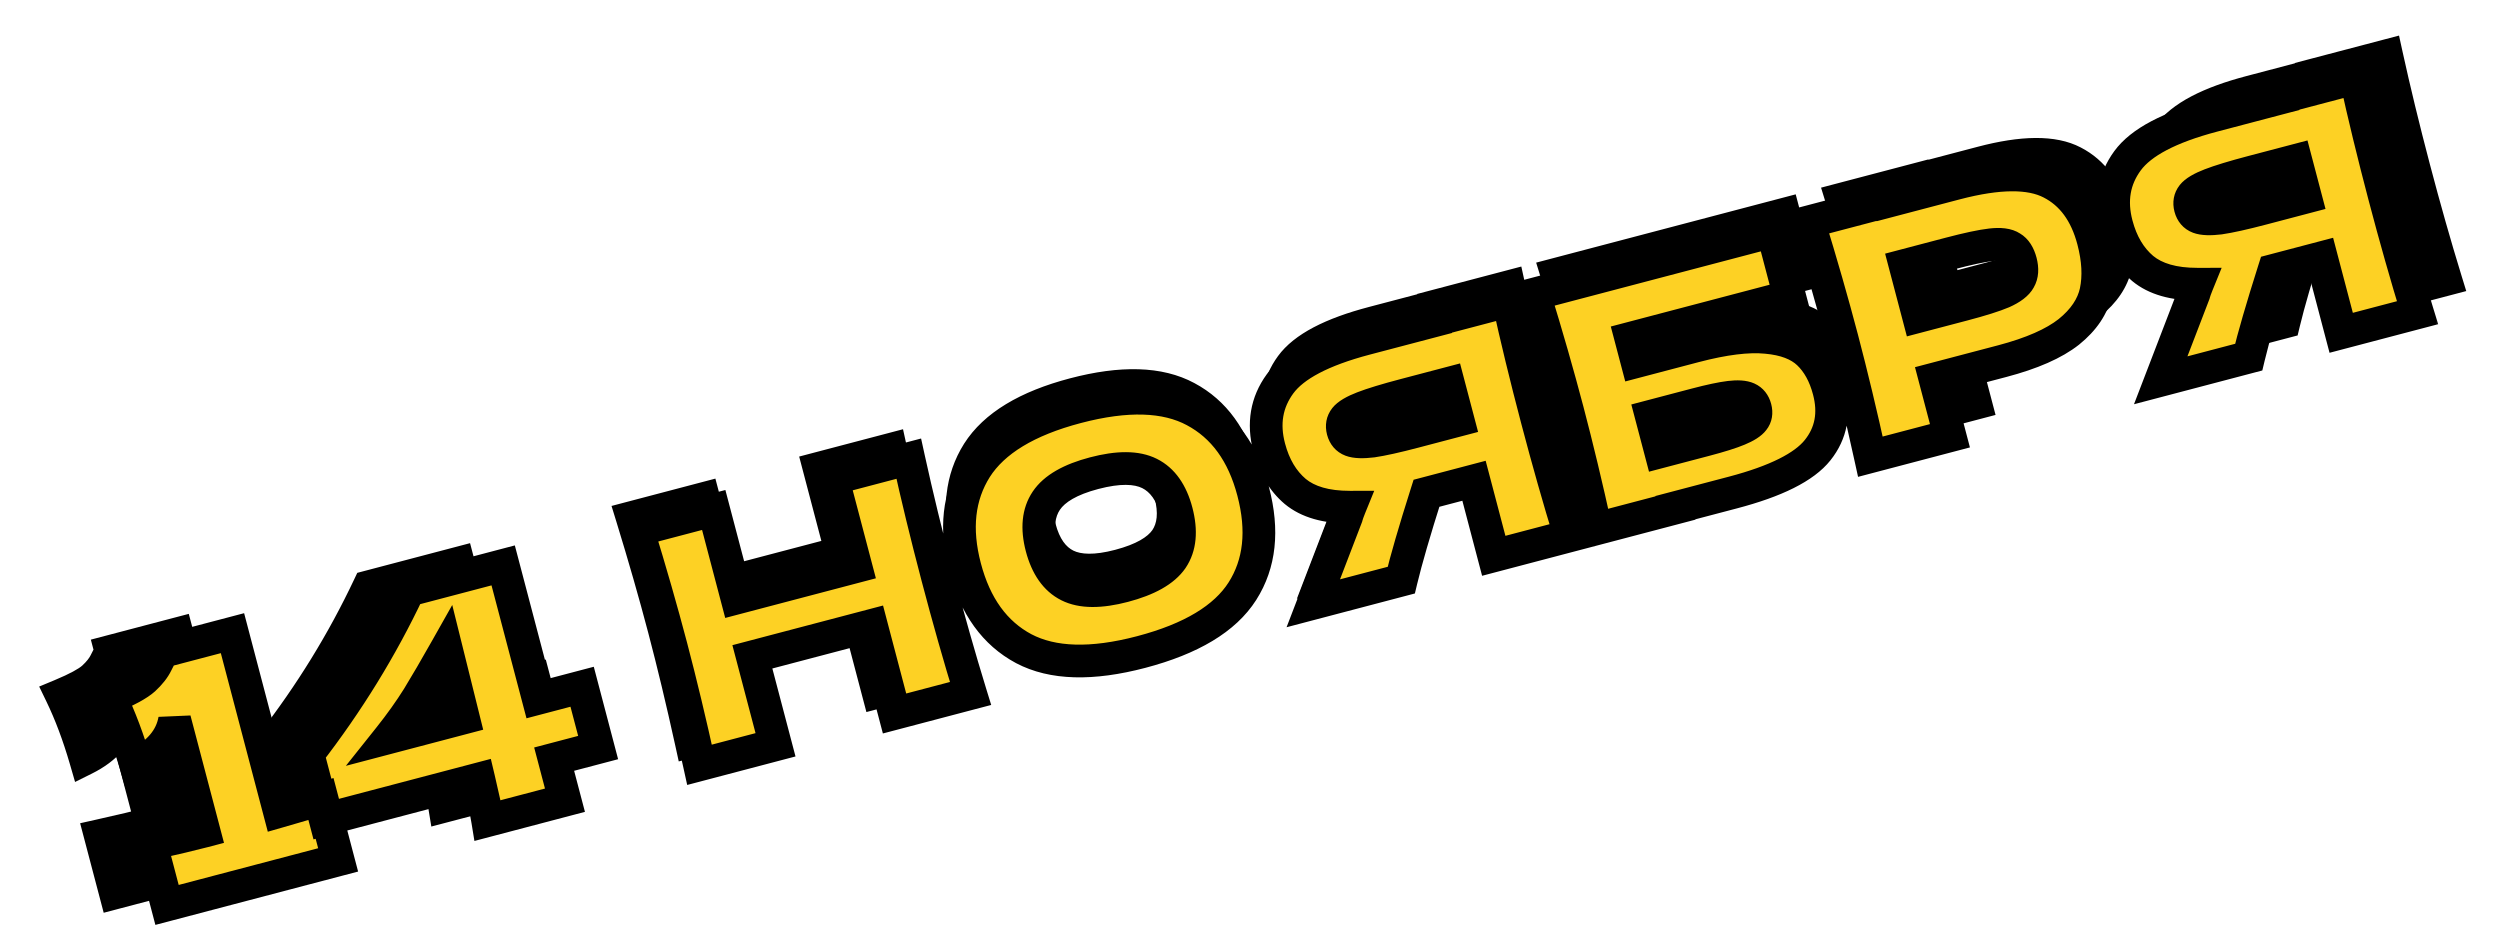
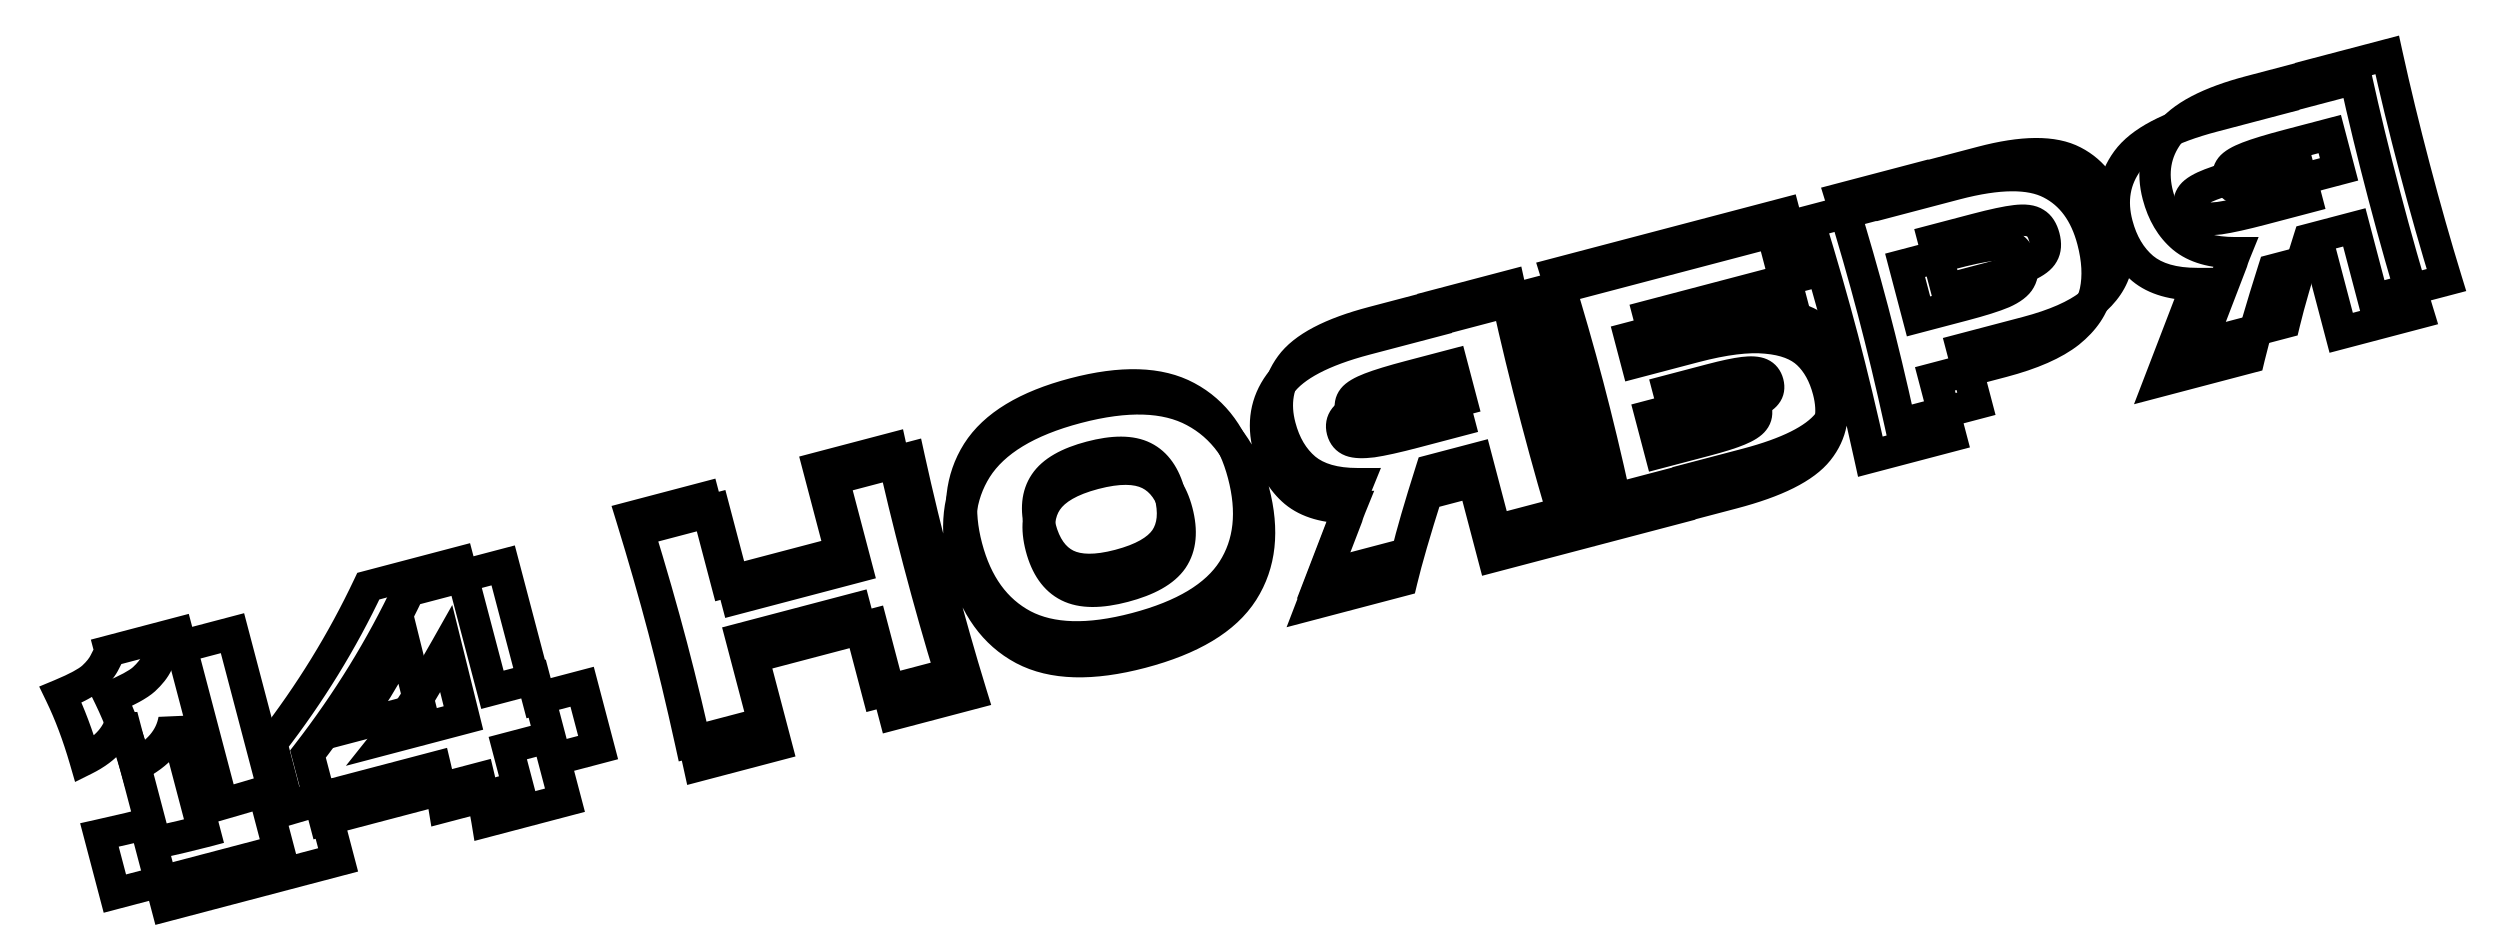
<svg xmlns="http://www.w3.org/2000/svg" width="248" height="92" viewBox="0 0 248 92" fill="none">
  <mask id="path-1-outside-1_1834_9120" maskUnits="userSpaceOnUse" x="2.346" y="2.048" width="243.092" height="89.171" fill="black">
    <rect fill="white" x="2.346" y="2.048" width="243.092" height="89.171" />
-     <path d="M22.08 79.748C23.915 79.221 25.268 78.821 26.139 78.548L27.669 84.362L11.395 88.645L9.865 82.831C12.101 82.33 13.784 81.931 14.912 81.634L12.119 71.02C11.807 72.835 10.575 74.277 8.422 75.348C7.724 72.944 6.918 70.799 6.005 68.912C7.586 68.254 8.652 67.678 9.201 67.183C9.766 66.661 10.168 66.15 10.409 65.648C10.67 65.14 10.843 64.799 10.929 64.623L10.912 64.561L17.619 62.796L22.08 79.748ZM53.032 67.326L54.554 73.11L50.37 74.211L51.399 78.118L44.046 80.053C43.901 79.17 43.62 77.852 43.202 76.097L28.589 79.943L26.954 73.728C30.767 68.799 33.961 63.606 36.538 58.147L45.521 55.783L48.849 68.427L53.032 67.326ZM40.11 63.72C39.078 65.549 38.179 67.09 37.412 68.345C36.64 69.578 35.735 70.847 34.697 72.151L41.742 70.297L40.11 63.72ZM88.408 44.498C89.177 48.002 90.084 51.743 91.131 55.722C92.178 59.701 93.23 63.404 94.285 66.833L87.056 68.735L84.854 60.367L73.532 63.346L75.734 71.715L68.504 73.617C67.622 69.595 66.724 65.851 65.812 62.385C64.9 58.918 63.838 55.218 62.627 51.282L69.857 49.379L72.059 57.747L83.38 54.768L81.178 46.4L88.408 44.498ZM112.67 62.324C107.974 63.56 104.251 63.454 101.501 62.006C98.746 60.538 96.883 57.958 95.912 54.267C94.951 50.616 95.298 47.476 96.953 44.848C98.628 42.214 101.825 40.276 106.542 39.035C111.28 37.788 115.016 37.902 117.75 39.375C120.505 40.843 122.362 43.403 123.323 47.053C124.3 50.766 123.958 53.926 122.298 56.534C120.638 59.142 117.429 61.072 112.67 62.324ZM111.019 56.048C113.295 55.449 114.823 54.586 115.601 53.461C116.374 52.314 116.518 50.818 116.032 48.972C115.557 47.167 114.701 45.956 113.464 45.339C112.227 44.721 110.47 44.712 108.193 45.311C105.937 45.905 104.423 46.775 103.65 47.921C102.877 49.068 102.728 50.543 103.203 52.348C103.683 54.173 104.542 55.395 105.779 56.012C107.016 56.63 108.763 56.642 111.019 56.048ZM149.743 28.358C150.511 31.862 151.419 35.603 152.466 39.582C153.513 43.561 154.564 47.265 155.62 50.693L148.36 52.604L146.481 45.466L141.959 46.656C140.82 50.245 140.021 53 139.561 54.919L131.193 57.121L134.355 48.887C134.409 48.676 134.516 48.374 134.676 47.981C132.418 47.983 130.686 47.485 129.48 46.486C128.295 45.482 127.467 44.088 126.998 42.304C126.399 40.027 126.744 38.006 128.034 36.241C129.324 34.477 132.041 33.049 136.184 31.959L142.49 30.299L142.482 30.268L149.743 28.358ZM144.968 39.713L144.045 36.206L139.891 37.299C138.128 37.763 136.808 38.165 135.932 38.505C135.057 38.845 134.488 39.181 134.224 39.514C133.961 39.846 133.888 40.238 134.007 40.689C134.131 41.161 134.4 41.474 134.814 41.629C135.227 41.783 135.891 41.806 136.805 41.697C137.735 41.562 139.071 41.265 140.814 40.806L144.968 39.713ZM169.606 32.111C172.416 31.372 174.699 31.089 176.455 31.263C178.206 31.416 179.534 31.922 180.44 32.78C181.346 33.638 181.995 34.816 182.389 36.313C182.961 38.487 182.604 40.38 181.317 41.99C180.031 43.601 177.347 44.943 173.265 46.017L167.789 47.458L167.797 47.489L160.229 49.48C159.346 45.458 158.448 41.714 157.536 38.248C156.624 34.782 155.563 31.081 154.352 27.145L177.025 21.179L178.652 27.362L163.547 31.337L164.13 33.552L169.606 32.111ZM170.634 41.019C172.049 40.646 173.102 40.314 173.793 40.023C174.504 39.726 174.974 39.427 175.202 39.126C175.45 38.819 175.515 38.44 175.396 37.989C175.277 37.538 175.032 37.23 174.659 37.065C174.287 36.899 173.718 36.863 172.953 36.954C172.187 37.046 171.118 37.273 169.743 37.634L165.498 38.752L166.388 42.136L170.634 41.019ZM196.588 16.064C200.67 14.99 203.702 14.97 205.685 16.006C207.662 17.02 208.997 18.84 209.687 21.465C210.162 23.27 210.249 24.892 209.948 26.331C209.642 27.75 208.783 29.028 207.372 30.167C205.956 31.285 203.843 32.214 201.033 32.953L194.634 34.637L196.059 40.052L188.49 42.044C187.607 38.021 186.71 34.277 185.798 30.811C184.886 27.345 183.824 23.644 182.613 19.708L190.181 17.717L190.189 17.748L196.588 16.064ZM197.317 27.583C199.019 27.135 200.275 26.738 201.083 26.394C201.907 26.024 202.437 25.621 202.673 25.186C202.93 24.746 202.969 24.187 202.791 23.51C202.613 22.834 202.317 22.374 201.902 22.133C201.503 21.865 200.856 21.783 199.963 21.886C199.089 21.985 197.781 22.263 196.038 22.722L191.792 23.839L193.071 28.7L197.317 27.583ZM236.81 5.447C237.579 8.951 238.487 12.692 239.534 16.671C240.581 20.65 241.632 24.353 242.688 27.782L235.427 29.692L233.549 22.555L229.027 23.745C227.888 27.334 227.088 30.088 226.629 32.008L218.261 34.21L221.423 25.976C221.477 25.765 221.584 25.462 221.744 25.069C219.485 25.072 217.753 24.573 216.548 23.575C215.362 22.571 214.535 21.177 214.065 19.392C213.466 17.116 213.812 15.095 215.102 13.33C216.392 11.565 219.108 10.138 223.251 9.048L229.558 7.388L229.55 7.357L236.81 5.447ZM232.035 16.802L231.112 13.295L226.959 14.388C225.195 14.852 223.876 15.254 223 15.594C222.125 15.934 221.555 16.27 221.292 16.603C221.028 16.935 220.956 17.327 221.075 17.778C221.199 18.25 221.468 18.563 221.881 18.717C222.295 18.872 222.959 18.894 223.873 18.785C224.802 18.65 226.139 18.354 227.882 17.895L232.035 16.802Z" />
  </mask>
-   <path d="M22.08 79.748C23.915 79.221 25.268 78.821 26.139 78.548L27.669 84.362L11.395 88.645L9.865 82.831C12.101 82.33 13.784 81.931 14.912 81.634L12.119 71.02C11.807 72.835 10.575 74.277 8.422 75.348C7.724 72.944 6.918 70.799 6.005 68.912C7.586 68.254 8.652 67.678 9.201 67.183C9.766 66.661 10.168 66.15 10.409 65.648C10.67 65.14 10.843 64.799 10.929 64.623L10.912 64.561L17.619 62.796L22.08 79.748ZM53.032 67.326L54.554 73.11L50.37 74.211L51.399 78.118L44.046 80.053C43.901 79.17 43.62 77.852 43.202 76.097L28.589 79.943L26.954 73.728C30.767 68.799 33.961 63.606 36.538 58.147L45.521 55.783L48.849 68.427L53.032 67.326ZM40.11 63.72C39.078 65.549 38.179 67.09 37.412 68.345C36.64 69.578 35.735 70.847 34.697 72.151L41.742 70.297L40.11 63.72ZM88.408 44.498C89.177 48.002 90.084 51.743 91.131 55.722C92.178 59.701 93.23 63.404 94.285 66.833L87.056 68.735L84.854 60.367L73.532 63.346L75.734 71.715L68.504 73.617C67.622 69.595 66.724 65.851 65.812 62.385C64.9 58.918 63.838 55.218 62.627 51.282L69.857 49.379L72.059 57.747L83.38 54.768L81.178 46.4L88.408 44.498ZM112.67 62.324C107.974 63.56 104.251 63.454 101.501 62.006C98.746 60.538 96.883 57.958 95.912 54.267C94.951 50.616 95.298 47.476 96.953 44.848C98.628 42.214 101.825 40.276 106.542 39.035C111.28 37.788 115.016 37.902 117.75 39.375C120.505 40.843 122.362 43.403 123.323 47.053C124.3 50.766 123.958 53.926 122.298 56.534C120.638 59.142 117.429 61.072 112.67 62.324ZM111.019 56.048C113.295 55.449 114.823 54.586 115.601 53.461C116.374 52.314 116.518 50.818 116.032 48.972C115.557 47.167 114.701 45.956 113.464 45.339C112.227 44.721 110.47 44.712 108.193 45.311C105.937 45.905 104.423 46.775 103.65 47.921C102.877 49.068 102.728 50.543 103.203 52.348C103.683 54.173 104.542 55.395 105.779 56.012C107.016 56.63 108.763 56.642 111.019 56.048ZM149.743 28.358C150.511 31.862 151.419 35.603 152.466 39.582C153.513 43.561 154.564 47.265 155.62 50.693L148.36 52.604L146.481 45.466L141.959 46.656C140.82 50.245 140.021 53 139.561 54.919L131.193 57.121L134.355 48.887C134.409 48.676 134.516 48.374 134.676 47.981C132.418 47.983 130.686 47.485 129.48 46.486C128.295 45.482 127.467 44.088 126.998 42.304C126.399 40.027 126.744 38.006 128.034 36.241C129.324 34.477 132.041 33.049 136.184 31.959L142.49 30.299L142.482 30.268L149.743 28.358ZM144.968 39.713L144.045 36.206L139.891 37.299C138.128 37.763 136.808 38.165 135.932 38.505C135.057 38.845 134.488 39.181 134.224 39.514C133.961 39.846 133.888 40.238 134.007 40.689C134.131 41.161 134.4 41.474 134.814 41.629C135.227 41.783 135.891 41.806 136.805 41.697C137.735 41.562 139.071 41.265 140.814 40.806L144.968 39.713ZM169.606 32.111C172.416 31.372 174.699 31.089 176.455 31.263C178.206 31.416 179.534 31.922 180.44 32.78C181.346 33.638 181.995 34.816 182.389 36.313C182.961 38.487 182.604 40.38 181.317 41.99C180.031 43.601 177.347 44.943 173.265 46.017L167.789 47.458L167.797 47.489L160.229 49.48C159.346 45.458 158.448 41.714 157.536 38.248C156.624 34.782 155.563 31.081 154.352 27.145L177.025 21.179L178.652 27.362L163.547 31.337L164.13 33.552L169.606 32.111ZM170.634 41.019C172.049 40.646 173.102 40.314 173.793 40.023C174.504 39.726 174.974 39.427 175.202 39.126C175.45 38.819 175.515 38.44 175.396 37.989C175.277 37.538 175.032 37.23 174.659 37.065C174.287 36.899 173.718 36.863 172.953 36.954C172.187 37.046 171.118 37.273 169.743 37.634L165.498 38.752L166.388 42.136L170.634 41.019ZM196.588 16.064C200.67 14.99 203.702 14.97 205.685 16.006C207.662 17.02 208.997 18.84 209.687 21.465C210.162 23.27 210.249 24.892 209.948 26.331C209.642 27.75 208.783 29.028 207.372 30.167C205.956 31.285 203.843 32.214 201.033 32.953L194.634 34.637L196.059 40.052L188.49 42.044C187.607 38.021 186.71 34.277 185.798 30.811C184.886 27.345 183.824 23.644 182.613 19.708L190.181 17.717L190.189 17.748L196.588 16.064ZM197.317 27.583C199.019 27.135 200.275 26.738 201.083 26.394C201.907 26.024 202.437 25.621 202.673 25.186C202.93 24.746 202.969 24.187 202.791 23.51C202.613 22.834 202.317 22.374 201.902 22.133C201.503 21.865 200.856 21.783 199.963 21.886C199.089 21.985 197.781 22.263 196.038 22.722L191.792 23.839L193.071 28.7L197.317 27.583ZM236.81 5.447C237.579 8.951 238.487 12.692 239.534 16.671C240.581 20.65 241.632 24.353 242.688 27.782L235.427 29.692L233.549 22.555L229.027 23.745C227.888 27.334 227.088 30.088 226.629 32.008L218.261 34.21L221.423 25.976C221.477 25.765 221.584 25.462 221.744 25.069C219.485 25.072 217.753 24.573 216.548 23.575C215.362 22.571 214.535 21.177 214.065 19.392C213.466 17.116 213.812 15.095 215.102 13.33C216.392 11.565 219.108 10.138 223.251 9.048L229.558 7.388L229.55 7.357L236.81 5.447ZM232.035 16.802L231.112 13.295L226.959 14.388C225.195 14.852 223.876 15.254 223 15.594C222.125 15.934 221.555 16.27 221.292 16.603C221.028 16.935 220.956 17.327 221.075 17.778C221.199 18.25 221.468 18.563 221.881 18.717C222.295 18.872 222.959 18.894 223.873 18.785C224.802 18.65 226.139 18.354 227.882 17.895L232.035 16.802Z" fill="black" />
  <path d="M22.08 79.748L20.575 80.144L20.98 81.682L22.509 81.243L22.08 79.748ZM26.139 78.548L27.644 78.152L27.229 76.576L25.674 77.063L26.139 78.548ZM27.669 84.362L28.065 85.867L29.57 85.471L29.174 83.966L27.669 84.362ZM11.395 88.645L9.89 89.041L10.286 90.546L11.791 90.15L11.395 88.645ZM9.865 82.831L9.525 81.312L7.949 81.665L8.36 83.227L9.865 82.831ZM14.912 81.634L15.308 83.139L16.812 82.743L16.416 81.238L14.912 81.634ZM12.119 71.02L13.623 70.624L10.585 70.757L12.119 71.02ZM8.422 75.348L6.928 75.782L7.447 77.571L9.115 76.741L8.422 75.348ZM6.005 68.912L5.407 67.475L3.887 68.107L4.604 69.59L6.005 68.912ZM9.201 67.183L10.243 68.338L10.25 68.332L10.257 68.326L9.201 67.183ZM10.409 65.648L9.025 64.935L9.015 64.955L9.006 64.975L10.409 65.648ZM10.929 64.623L12.329 65.301L12.58 64.783L12.434 64.227L10.929 64.623ZM10.912 64.561L10.517 63.056L9.012 63.452L9.408 64.957L10.912 64.561ZM17.619 62.796L19.124 62.4L18.728 60.896L17.223 61.291L17.619 62.796ZM22.08 79.748L22.509 81.243C24.346 80.716 25.715 80.312 26.605 80.033L26.139 78.548L25.674 77.063C24.822 77.33 23.483 77.726 21.651 78.252L22.08 79.748ZM26.139 78.548L24.634 78.944L26.164 84.758L27.669 84.362L29.174 83.966L27.644 78.152L26.139 78.548ZM27.669 84.362L27.273 82.858L10.999 87.14L11.395 88.645L11.791 90.15L28.065 85.867L27.669 84.362ZM11.395 88.645L12.899 88.249L11.369 82.434L9.865 82.831L8.36 83.227L9.89 89.041L11.395 88.645ZM9.865 82.831L10.205 84.349C12.446 83.847 14.151 83.443 15.308 83.139L14.912 81.634L14.516 80.129C13.416 80.418 11.757 80.812 9.525 81.312L9.865 82.831ZM14.912 81.634L16.416 81.238L13.623 70.624L12.119 71.02L10.614 71.416L13.407 82.03L14.912 81.634ZM12.119 71.02L10.585 70.757C10.382 71.938 9.586 73.031 7.729 73.955L8.422 75.348L9.115 76.741C11.563 75.524 13.232 73.731 13.652 71.284L12.119 71.02ZM8.422 75.348L9.916 74.914C9.198 72.442 8.363 70.213 7.405 68.234L6.005 68.912L4.604 69.59C5.473 71.385 6.249 73.447 6.928 75.782L8.422 75.348ZM6.005 68.912L6.602 70.349C8.188 69.689 9.477 69.029 10.243 68.338L9.201 67.183L8.159 66.027C7.826 66.327 6.984 66.82 5.407 67.475L6.005 68.912ZM9.201 67.183L10.257 68.326C10.915 67.718 11.46 67.053 11.812 66.32L10.409 65.648L9.006 64.975C8.876 65.246 8.617 65.604 8.145 66.04L9.201 67.183ZM10.409 65.648L11.792 66.36C12.052 65.855 12.234 65.497 12.329 65.301L10.929 64.623L9.528 63.944C9.453 64.1 9.288 64.425 9.025 64.935L10.409 65.648ZM10.929 64.623L12.434 64.227L12.417 64.165L10.912 64.561L9.408 64.957L9.424 65.019L10.929 64.623ZM10.912 64.561L11.309 66.066L18.015 64.301L17.619 62.796L17.223 61.291L10.517 63.056L10.912 64.561ZM17.619 62.796L16.114 63.192L20.575 80.144L22.08 79.748L23.585 79.352L19.124 62.4L17.619 62.796ZM53.032 67.326L54.537 66.93L54.141 65.426L52.637 65.822L53.032 67.326ZM54.554 73.11L54.95 74.615L56.455 74.219L56.059 72.714L54.554 73.11ZM50.37 74.211L49.974 72.706L48.47 73.102L48.866 74.607L50.37 74.211ZM51.399 78.118L51.795 79.623L53.299 79.227L52.904 77.722L51.399 78.118ZM44.046 80.053L42.51 80.305L42.787 81.993L44.442 81.558L44.046 80.053ZM43.202 76.097L44.716 75.737L44.347 74.187L42.806 74.593L43.202 76.097ZM28.589 79.943L27.084 80.339L27.48 81.844L28.985 81.448L28.589 79.943ZM26.954 73.728L25.723 72.776L25.254 73.383L25.449 74.124L26.954 73.728ZM36.538 58.147L36.142 56.642L35.441 56.827L35.131 57.483L36.538 58.147ZM45.521 55.783L47.026 55.387L46.63 53.882L45.125 54.278L45.521 55.783ZM48.849 68.427L47.344 68.823L47.74 70.328L49.245 69.932L48.849 68.427ZM40.11 63.72L41.62 63.346L40.678 59.548L38.755 62.956L40.11 63.72ZM37.412 68.345L38.731 69.17L38.736 69.163L38.74 69.156L37.412 68.345ZM34.697 72.151L33.48 71.182L30.559 74.849L35.093 73.656L34.697 72.151ZM41.742 70.297L42.138 71.802L43.622 71.412L43.252 69.923L41.742 70.297ZM53.032 67.326L51.528 67.722L53.05 73.506L54.554 73.11L56.059 72.714L54.537 66.93L53.032 67.326ZM54.554 73.11L54.158 71.605L49.974 72.706L50.37 74.211L50.767 75.716L54.95 74.615L54.554 73.11ZM50.37 74.211L48.866 74.607L49.894 78.514L51.399 78.118L52.904 77.722L51.875 73.815L50.37 74.211ZM51.399 78.118L51.003 76.613L43.65 78.548L44.046 80.053L44.442 81.558L51.795 79.623L51.399 78.118ZM44.046 80.053L45.581 79.802C45.428 78.862 45.136 77.499 44.716 75.737L43.202 76.097L41.689 76.458C42.105 78.204 42.375 79.479 42.51 80.305L44.046 80.053ZM43.202 76.097L42.806 74.593L28.193 78.438L28.589 79.943L28.985 81.448L43.598 77.602L43.202 76.097ZM28.589 79.943L30.094 79.547L28.459 73.332L26.954 73.728L25.449 74.124L27.084 80.339L28.589 79.943ZM26.954 73.728L28.185 74.68C32.064 69.665 35.319 64.375 37.945 58.811L36.538 58.147L35.131 57.483C32.604 62.836 29.469 67.934 25.723 72.776L26.954 73.728ZM36.538 58.147L36.934 59.652L45.917 57.288L45.521 55.783L45.125 54.278L36.142 56.642L36.538 58.147ZM45.521 55.783L44.017 56.179L47.344 68.823L48.849 68.427L50.353 68.031L47.026 55.387L45.521 55.783ZM48.849 68.427L49.245 69.932L53.428 68.831L53.032 67.326L52.637 65.822L48.453 66.922L48.849 68.427ZM40.11 63.72L38.755 62.956C37.728 64.774 36.838 66.299 36.084 67.533L37.412 68.345L38.74 69.156C39.519 67.881 40.428 66.323 41.465 64.485L40.11 63.72ZM37.412 68.345L36.093 67.519C35.356 68.697 34.486 69.918 33.48 71.182L34.697 72.151L35.914 73.121C36.984 71.777 37.924 70.46 38.731 69.17L37.412 68.345ZM34.697 72.151L35.093 73.656L42.138 71.802L41.742 70.297L41.346 68.793L34.301 70.647L34.697 72.151ZM41.742 70.297L43.252 69.923L41.62 63.346L40.11 63.72L38.6 64.095L40.232 70.672L41.742 70.297ZM88.408 44.498L89.928 44.164L89.58 42.58L88.012 42.993L88.408 44.498ZM94.285 66.833L94.681 68.338L96.25 67.925L95.772 66.375L94.285 66.833ZM87.056 68.735L85.551 69.131L85.947 70.636L87.452 70.24L87.056 68.735ZM84.854 60.367L86.359 59.971L85.963 58.467L84.458 58.862L84.854 60.367ZM73.532 63.346L73.136 61.842L71.631 62.238L72.027 63.742L73.532 63.346ZM75.734 71.715L76.13 73.219L77.635 72.823L77.239 71.319L75.734 71.715ZM68.504 73.617L66.985 73.951L67.332 75.534L68.9 75.122L68.504 73.617ZM62.627 51.282L62.231 49.777L60.663 50.19L61.14 51.739L62.627 51.282ZM69.857 49.379L71.362 48.983L70.966 47.478L69.461 47.874L69.857 49.379ZM72.059 57.747L70.554 58.143L70.95 59.648L72.455 59.252L72.059 57.747ZM83.38 54.768L83.776 56.273L85.281 55.877L84.885 54.372L83.38 54.768ZM81.178 46.4L80.782 44.895L79.278 45.291L79.673 46.796L81.178 46.4ZM88.408 44.498L86.888 44.831C87.662 48.359 88.575 52.121 89.626 56.118L91.131 55.722L92.636 55.326C91.594 51.365 90.691 47.645 89.928 44.164L88.408 44.498ZM91.131 55.722L89.626 56.118C90.678 60.115 91.735 63.839 92.798 67.291L94.285 66.833L95.772 66.375C94.724 62.97 93.678 59.287 92.636 55.326L91.131 55.722ZM94.285 66.833L93.889 65.328L86.66 67.231L87.056 68.735L87.452 70.24L94.681 68.338L94.285 66.833ZM87.056 68.735L88.56 68.339L86.359 59.971L84.854 60.367L83.349 60.763L85.551 69.131L87.056 68.735ZM84.854 60.367L84.458 58.862L73.136 61.842L73.532 63.346L73.928 64.851L85.25 61.872L84.854 60.367ZM73.532 63.346L72.027 63.742L74.229 72.111L75.734 71.715L77.239 71.319L75.037 62.95L73.532 63.346ZM75.734 71.715L75.338 70.21L68.109 72.112L68.504 73.617L68.9 75.122L76.13 73.219L75.734 71.715ZM68.504 73.617L70.024 73.283C69.138 69.243 68.235 65.478 67.317 61.989L65.812 62.385L64.307 62.781C65.213 66.223 66.106 69.946 66.985 73.951L68.504 73.617ZM65.812 62.385L67.317 61.989C66.398 58.499 65.331 54.777 64.114 50.824L62.627 51.282L61.14 51.739C62.346 55.658 63.401 59.338 64.307 62.781L65.812 62.385ZM62.627 51.282L63.023 52.787L70.253 50.884L69.857 49.379L69.461 47.874L62.231 49.777L62.627 51.282ZM69.857 49.379L68.352 49.775L70.554 58.143L72.059 57.747L73.564 57.351L71.362 48.983L69.857 49.379ZM72.059 57.747L72.455 59.252L83.776 56.273L83.38 54.768L82.984 53.263L71.663 56.242L72.059 57.747ZM83.38 54.768L84.885 54.372L82.683 46.004L81.178 46.4L79.673 46.796L81.875 55.164L83.38 54.768ZM81.178 46.4L81.574 47.905L88.804 46.003L88.408 44.498L88.012 42.993L80.782 44.895L81.178 46.4ZM101.501 62.006L100.769 63.38L100.776 63.383L101.501 62.006ZM96.953 44.848L95.64 44.013L95.636 44.019L96.953 44.848ZM117.75 39.375L117.012 40.745L117.018 40.748L117.75 39.375ZM122.298 56.534L123.611 57.37L122.298 56.534ZM115.601 53.461L116.881 54.345L116.886 54.338L116.891 54.33L115.601 53.461ZM113.464 45.339L112.769 46.731L113.464 45.339ZM103.65 47.921L104.94 48.791L103.65 47.921ZM105.779 56.012L106.474 54.62L105.779 56.012ZM112.67 62.324L112.274 60.819C107.751 62.01 104.482 61.817 102.226 60.63L101.501 62.006L100.776 63.383C104.019 65.091 108.196 65.11 113.066 63.829L112.67 62.324ZM101.501 62.006L102.233 60.633C99.944 59.413 98.304 57.244 97.417 53.871L95.912 54.267L94.407 54.663C95.462 58.673 97.549 61.663 100.769 63.38L101.501 62.006ZM95.912 54.267L97.417 53.871C96.54 50.54 96.893 47.864 98.27 45.677L96.953 44.848L95.636 44.019C93.704 47.089 93.362 50.692 94.407 54.663L95.912 54.267ZM96.953 44.848L98.266 45.683C99.64 43.523 102.395 41.735 106.938 40.54L106.542 39.035L106.146 37.53C101.255 38.817 97.617 40.905 95.64 44.013L96.953 44.848ZM106.542 39.035L106.938 40.54C111.505 39.338 114.778 39.541 117.012 40.745L117.75 39.375L118.488 38.005C115.253 36.262 111.054 36.239 106.146 37.53L106.542 39.035ZM117.75 39.375L117.018 40.748C119.312 41.971 120.943 44.123 121.818 47.45L123.323 47.053L124.828 46.658C123.782 42.682 121.698 39.716 118.482 38.002L117.75 39.375ZM123.323 47.053L121.818 47.45C122.713 50.851 122.359 53.541 120.985 55.698L122.298 56.534L123.611 57.37C125.558 54.311 125.887 50.681 124.828 46.658L123.323 47.053ZM122.298 56.534L120.985 55.698C119.63 57.827 116.867 59.611 112.274 60.819L112.67 62.324L113.066 63.829C117.99 62.533 121.646 60.456 123.611 57.37L122.298 56.534ZM111.019 56.048L111.415 57.553C113.815 56.921 115.785 55.931 116.881 54.345L115.601 53.461L114.321 52.576C113.86 53.242 112.776 53.977 110.623 54.543L111.019 56.048ZM115.601 53.461L116.891 54.33C117.999 52.687 118.091 50.684 117.537 48.576L116.032 48.972L114.527 49.368C114.944 50.953 114.749 51.941 114.311 52.591L115.601 53.461ZM116.032 48.972L117.537 48.576C116.99 46.497 115.924 44.827 114.159 43.946L113.464 45.339L112.769 46.731C113.478 47.085 114.124 47.837 114.527 49.368L116.032 48.972ZM113.464 45.339L114.159 43.946C112.416 43.076 110.203 43.173 107.797 43.806L108.193 45.311L108.589 46.816C110.737 46.251 112.038 46.366 112.769 46.731L113.464 45.339ZM108.193 45.311L107.797 43.806C105.408 44.435 103.447 45.438 102.36 47.051L103.65 47.921L104.94 48.791C105.398 48.112 106.467 47.374 108.589 46.816L108.193 45.311ZM103.65 47.921L102.36 47.051C101.257 48.687 101.151 50.665 101.698 52.744L103.203 52.348L104.708 51.952C104.305 50.421 104.497 49.448 104.94 48.791L103.65 47.921ZM103.203 52.348L101.698 52.744C102.249 54.837 103.315 56.522 105.084 57.404L105.779 56.012L106.474 54.62C105.769 54.268 105.118 53.51 104.708 51.952L103.203 52.348ZM105.779 56.012L105.084 57.404C106.825 58.273 109.025 58.182 111.415 57.553L111.019 56.048L110.623 54.543C108.5 55.102 107.207 54.986 106.474 54.62L105.779 56.012ZM149.743 28.358L151.263 28.024L150.915 26.44L149.347 26.853L149.743 28.358ZM155.62 50.693L156.016 52.198L157.584 51.785L157.107 50.235L155.62 50.693ZM148.36 52.604L146.855 53L147.251 54.504L148.756 54.108L148.36 52.604ZM146.481 45.466L147.986 45.07L147.59 43.565L146.085 43.961L146.481 45.466ZM141.959 46.656L141.563 45.151L140.735 45.369L140.476 46.186L141.959 46.656ZM139.561 54.919L139.957 56.424L140.857 56.187L141.074 55.282L139.561 54.919ZM131.193 57.121L129.74 56.563L128.651 59.399L131.589 58.626L131.193 57.121ZM134.355 48.887L135.808 49.445L135.84 49.36L135.863 49.272L134.355 48.887ZM134.676 47.981L136.117 48.567L136.989 46.422L134.674 46.425L134.676 47.981ZM129.48 46.486L128.474 47.673L128.481 47.679L128.487 47.684L129.48 46.486ZM128.034 36.241L129.29 37.16L128.034 36.241ZM142.49 30.299L142.886 31.804L144.391 31.408L143.995 29.903L142.49 30.299ZM142.482 30.268L142.086 28.764L140.581 29.16L140.977 30.664L142.482 30.268ZM144.968 39.713L145.364 41.218L146.868 40.822L146.472 39.317L144.968 39.713ZM144.045 36.206L145.549 35.81L145.153 34.305L143.649 34.701L144.045 36.206ZM135.932 38.505L136.496 39.956L135.932 38.505ZM134.224 39.514L133.005 38.548L133.005 38.548L134.224 39.514ZM134.814 41.629L135.358 40.171L135.358 40.171L134.814 41.629ZM136.805 41.697L136.989 43.242L137.009 43.239L137.029 43.236L136.805 41.697ZM149.743 28.358L148.223 28.691C148.996 32.219 149.909 35.981 150.961 39.978L152.466 39.582L153.971 39.186C152.928 35.225 152.026 31.505 151.263 28.024L149.743 28.358ZM152.466 39.582L150.961 39.978C152.013 43.975 153.07 47.699 154.133 51.151L155.62 50.693L157.107 50.235C156.059 46.83 155.013 43.147 153.971 39.186L152.466 39.582ZM155.62 50.693L155.224 49.188L147.964 51.099L148.36 52.604L148.756 54.108L156.016 52.198L155.62 50.693ZM148.36 52.604L149.864 52.208L147.986 45.07L146.481 45.466L144.977 45.862L146.855 53L148.36 52.604ZM146.481 45.466L146.085 43.961L141.563 45.151L141.959 46.656L142.355 48.161L146.877 46.971L146.481 45.466ZM141.959 46.656L140.476 46.186C139.334 49.785 138.521 52.581 138.048 54.556L139.561 54.919L141.074 55.282C141.521 53.418 142.306 50.706 143.442 47.127L141.959 46.656ZM139.561 54.919L139.165 53.414L130.797 55.616L131.193 57.121L131.589 58.626L139.957 56.424L139.561 54.919ZM131.193 57.121L132.645 57.679L135.808 49.445L134.355 48.887L132.903 48.33L129.74 56.563L131.193 57.121ZM134.355 48.887L135.863 49.272C135.89 49.166 135.964 48.943 136.117 48.567L134.676 47.981L133.234 47.395C133.068 47.804 132.928 48.186 132.847 48.503L134.355 48.887ZM134.676 47.981L134.674 46.425C132.622 46.426 131.298 45.971 130.472 45.288L129.48 46.486L128.487 47.684C130.073 48.998 132.213 49.539 134.677 49.537L134.676 47.981ZM129.48 46.486L130.486 45.299C129.587 44.538 128.906 43.443 128.503 41.908L126.998 42.304L125.493 42.7C126.028 44.733 127.002 46.427 128.474 47.673L129.48 46.486ZM126.998 42.304L128.503 41.908C128.012 40.044 128.3 38.514 129.29 37.16L128.034 36.241L126.778 35.323C125.188 37.498 124.785 40.01 125.493 42.7L126.998 42.304ZM128.034 36.241L129.29 37.16C130.245 35.854 132.499 34.537 136.58 33.464L136.184 31.959L135.788 30.454C131.582 31.561 128.403 33.099 126.778 35.323L128.034 36.241ZM136.184 31.959L136.58 33.464L142.886 31.804L142.49 30.299L142.094 28.794L135.788 30.454L136.184 31.959ZM142.49 30.299L143.995 29.903L143.987 29.872L142.482 30.268L140.977 30.664L140.985 30.695L142.49 30.299ZM142.482 30.268L142.878 31.773L150.139 29.863L149.743 28.358L149.347 26.853L142.086 28.764L142.482 30.268ZM144.968 39.713L146.472 39.317L145.549 35.81L144.045 36.206L142.54 36.602L143.463 40.109L144.968 39.713ZM144.045 36.206L143.649 34.701L139.495 35.794L139.891 37.299L140.287 38.804L144.441 37.711L144.045 36.206ZM139.891 37.299L139.495 35.794C137.717 36.262 136.329 36.682 135.369 37.055L135.932 38.505L136.496 39.956C137.287 39.648 138.538 39.264 140.287 38.804L139.891 37.299ZM135.932 38.505L135.369 37.055C134.479 37.401 133.55 37.859 133.005 38.548L134.224 39.514L135.444 40.48C135.41 40.523 135.438 40.471 135.64 40.352C135.829 40.241 136.107 40.107 136.496 39.956L135.932 38.505ZM134.224 39.514L133.005 38.548C132.404 39.306 132.273 40.215 132.502 41.085L134.007 40.689L135.512 40.294C135.501 40.252 135.515 40.275 135.503 40.34C135.497 40.37 135.487 40.401 135.474 40.429C135.462 40.456 135.449 40.473 135.444 40.48L134.224 39.514ZM134.007 40.689L132.502 41.085C132.739 41.986 133.327 42.734 134.269 43.086L134.814 41.629L135.358 40.171C135.365 40.173 135.384 40.182 135.41 40.199C135.436 40.217 135.461 40.24 135.483 40.264C135.527 40.316 135.525 40.343 135.512 40.294L134.007 40.689ZM134.814 41.629L134.269 43.086C135.055 43.38 136.041 43.355 136.989 43.242L136.805 41.697L136.621 40.151C136.215 40.2 135.904 40.214 135.675 40.206C135.435 40.198 135.349 40.167 135.358 40.171L134.814 41.629ZM136.805 41.697L137.029 43.236C138.047 43.089 139.452 42.774 141.21 42.311L140.814 40.806L140.418 39.301C138.69 39.756 137.422 40.035 136.582 40.157L136.805 41.697ZM140.814 40.806L141.21 42.311L145.364 41.218L144.968 39.713L144.572 38.208L140.418 39.301L140.814 40.806ZM176.455 31.263L176.302 32.812L176.311 32.812L176.319 32.813L176.455 31.263ZM181.317 41.99L180.102 41.019L181.317 41.99ZM167.789 47.458L167.393 45.953L165.888 46.349L166.284 47.854L167.789 47.458ZM167.797 47.489L168.193 48.994L169.698 48.598L169.302 47.093L167.797 47.489ZM160.229 49.48L158.709 49.814L159.057 51.398L160.625 50.985L160.229 49.48ZM154.352 27.145L153.956 25.64L152.387 26.053L152.864 27.603L154.352 27.145ZM177.025 21.179L178.53 20.783L178.134 19.278L176.629 19.674L177.025 21.179ZM178.652 27.362L179.048 28.867L180.553 28.471L180.157 26.966L178.652 27.362ZM163.547 31.337L163.151 29.832L161.646 30.229L162.042 31.733L163.547 31.337ZM164.13 33.552L162.625 33.948L163.021 35.453L164.526 35.057L164.13 33.552ZM173.793 40.023L173.194 38.587L173.188 38.589L173.793 40.023ZM175.202 39.126L173.992 38.146L173.976 38.166L173.961 38.187L175.202 39.126ZM174.659 37.065L174.028 38.487L174.028 38.487L174.659 37.065ZM172.953 36.954L173.138 38.499L172.953 36.954ZM165.498 38.752L165.102 37.247L163.597 37.643L163.993 39.148L165.498 38.752ZM166.388 42.136L164.884 42.532L165.28 44.036L166.784 43.641L166.388 42.136ZM169.606 32.111L170.002 33.616C172.733 32.898 174.811 32.664 176.302 32.812L176.455 31.263L176.608 29.715C174.587 29.515 172.098 29.846 169.21 30.607L169.606 32.111ZM176.455 31.263L176.319 32.813C177.86 32.948 178.805 33.375 179.37 33.91L180.44 32.78L181.51 31.651C180.263 30.469 178.552 29.885 176.591 29.713L176.455 31.263ZM180.44 32.78L179.37 33.91C180.02 34.526 180.547 35.425 180.885 36.709L182.389 36.313L183.894 35.917C183.444 34.207 182.671 32.751 181.51 31.651L180.44 32.78ZM182.389 36.313L180.885 36.709C181.345 38.457 181.05 39.831 180.102 41.019L181.317 41.99L182.533 42.962C184.158 40.928 184.578 38.517 183.894 35.917L182.389 36.313ZM181.317 41.99L180.102 41.019C179.152 42.208 176.907 43.45 172.869 44.512L173.265 46.017L173.661 47.522C177.786 46.436 180.91 44.993 182.533 42.962L181.317 41.99ZM173.265 46.017L172.869 44.512L167.393 45.953L167.789 47.458L168.185 48.963L173.661 47.522L173.265 46.017ZM167.789 47.458L166.284 47.854L166.292 47.885L167.797 47.489L169.302 47.093L169.294 47.062L167.789 47.458ZM167.797 47.489L167.401 45.984L159.833 47.975L160.229 49.48L160.625 50.985L168.193 48.994L167.797 47.489ZM160.229 49.48L161.749 49.147C160.862 45.107 159.959 41.342 159.041 37.852L157.536 38.248L156.032 38.644C156.937 42.087 157.83 45.81 158.709 49.814L160.229 49.48ZM157.536 38.248L159.041 37.852C158.123 34.362 157.055 30.641 155.839 26.688L154.352 27.145L152.864 27.603C154.07 31.521 155.126 35.201 156.032 38.644L157.536 38.248ZM154.352 27.145L154.748 28.65L177.421 22.683L177.025 21.179L176.629 19.674L153.956 25.64L154.352 27.145ZM177.025 21.179L175.52 21.575L177.148 27.758L178.652 27.362L180.157 26.966L178.53 20.783L177.025 21.179ZM178.652 27.362L178.256 25.858L163.151 29.832L163.547 31.337L163.943 32.842L179.048 28.867L178.652 27.362ZM163.547 31.337L162.042 31.733L162.625 33.948L164.13 33.552L165.635 33.156L165.052 30.941L163.547 31.337ZM164.13 33.552L164.526 35.057L170.002 33.616L169.606 32.111L169.21 30.607L163.734 32.047L164.13 33.552ZM170.634 41.019L171.03 42.523C172.463 42.146 173.602 41.792 174.398 41.456L173.793 40.023L173.188 38.589C172.602 38.836 171.635 39.146 170.238 39.514L170.634 41.019ZM173.793 40.023L174.392 41.459C175.144 41.145 175.95 40.716 176.443 40.064L175.202 39.126L173.961 38.187C173.998 38.138 173.989 38.171 173.843 38.263C173.706 38.351 173.496 38.461 173.194 38.587L173.793 40.023ZM175.202 39.126L176.411 40.105C177.031 39.34 177.12 38.424 176.901 37.593L175.396 37.989L173.891 38.385C173.906 38.441 173.891 38.421 173.903 38.349C173.909 38.314 173.92 38.275 173.938 38.236C173.956 38.197 173.976 38.167 173.992 38.146L175.202 39.126ZM175.396 37.989L176.901 37.593C176.682 36.76 176.161 36.028 175.29 35.642L174.659 37.065L174.028 38.487C174.015 38.481 173.993 38.469 173.969 38.45C173.944 38.432 173.923 38.41 173.906 38.389C173.871 38.346 173.877 38.331 173.891 38.385L175.396 37.989ZM174.659 37.065L175.29 35.642C174.521 35.301 173.603 35.309 172.767 35.409L172.953 36.954L173.138 38.499C173.457 38.461 173.69 38.456 173.853 38.466C174.022 38.477 174.062 38.502 174.028 38.487L174.659 37.065ZM172.953 36.954L172.767 35.409C171.895 35.514 170.744 35.762 169.347 36.13L169.743 37.634L170.139 39.139C171.492 38.783 172.48 38.578 173.138 38.499L172.953 36.954ZM169.743 37.634L169.347 36.13L165.102 37.247L165.498 38.752L165.894 40.256L170.139 39.139L169.743 37.634ZM165.498 38.752L163.993 39.148L164.884 42.532L166.388 42.136L167.893 41.74L167.003 38.356L165.498 38.752ZM166.388 42.136L166.784 43.641L171.03 42.523L170.634 41.019L170.238 39.514L165.992 40.631L166.388 42.136ZM205.685 16.006L204.965 17.385L204.975 17.39L205.685 16.006ZM209.948 26.331L211.469 26.66L211.471 26.65L209.948 26.331ZM207.372 30.167L208.336 31.388L208.343 31.383L208.349 31.378L207.372 30.167ZM194.634 34.637L194.238 33.133L192.733 33.529L193.129 35.033L194.634 34.637ZM196.059 40.052L196.455 41.557L197.959 41.161L197.563 39.656L196.059 40.052ZM188.49 42.044L186.971 42.377L187.318 43.961L188.886 43.548L188.49 42.044ZM182.613 19.708L182.217 18.203L180.649 18.616L181.126 20.166L182.613 19.708ZM190.181 17.717L191.686 17.321L191.29 15.816L189.785 16.212L190.181 17.717ZM190.189 17.748L188.684 18.143L189.08 19.648L190.585 19.252L190.189 17.748ZM201.083 26.394L201.693 27.826L201.707 27.82L201.721 27.813L201.083 26.394ZM202.673 25.186L201.329 24.402L201.317 24.423L201.306 24.443L202.673 25.186ZM201.902 22.133L201.036 23.425L201.076 23.452L201.118 23.477L201.902 22.133ZM199.963 21.886L200.137 23.433L200.142 23.432L199.963 21.886ZM191.792 23.839L191.396 22.334L189.891 22.73L190.287 24.235L191.792 23.839ZM193.071 28.7L191.566 29.096L191.962 30.601L193.467 30.205L193.071 28.7ZM196.588 16.064L196.984 17.569C200.984 16.516 203.522 16.632 204.965 17.385L205.685 16.006L206.405 14.626C203.882 13.309 200.356 13.463 196.192 14.559L196.588 16.064ZM205.685 16.006L204.975 17.39C206.474 18.159 207.577 19.561 208.183 21.861L209.687 21.465L211.192 21.07C210.416 18.119 208.851 15.881 206.395 14.621L205.685 16.006ZM209.687 21.465L208.183 21.861C208.612 23.494 208.665 24.865 208.425 26.012L209.948 26.331L211.471 26.65C211.833 24.92 211.713 23.047 211.192 21.07L209.687 21.465ZM209.948 26.331L208.427 26.002C208.213 26.994 207.6 27.984 206.395 28.956L207.372 30.167L208.349 31.378C209.966 30.073 211.07 28.505 211.469 26.66L209.948 26.331ZM207.372 30.167L206.408 28.946C205.231 29.875 203.351 30.734 200.637 31.449L201.033 32.953L201.429 34.458C204.334 33.694 206.681 32.696 208.336 31.388L207.372 30.167ZM201.033 32.953L200.637 31.449L194.238 33.133L194.634 34.637L195.03 36.142L201.429 34.458L201.033 32.953ZM194.634 34.637L193.129 35.033L194.554 40.448L196.059 40.052L197.563 39.656L196.139 34.241L194.634 34.637ZM196.059 40.052L195.663 38.547L188.094 40.539L188.49 42.044L188.886 43.548L196.455 41.557L196.059 40.052ZM188.49 42.044L190.01 41.71C189.123 37.67 188.221 33.905 187.303 30.415L185.798 30.811L184.293 31.207C185.199 34.65 186.092 38.373 186.971 42.377L188.49 42.044ZM185.798 30.811L187.303 30.415C186.384 26.925 185.317 23.204 184.1 19.251L182.613 19.708L181.126 20.166C182.332 24.084 183.387 27.764 184.293 31.207L185.798 30.811ZM182.613 19.708L183.009 21.213L190.577 19.222L190.181 17.717L189.785 16.212L182.217 18.203L182.613 19.708ZM190.181 17.717L188.676 18.113L188.684 18.143L190.189 17.748L191.694 17.352L191.686 17.321L190.181 17.717ZM190.189 17.748L190.585 19.252L196.984 17.569L196.588 16.064L196.192 14.559L189.793 16.243L190.189 17.748ZM197.317 27.583L197.713 29.087C199.431 28.635 200.776 28.216 201.693 27.826L201.083 26.394L200.473 24.962C199.773 25.261 198.607 25.634 196.921 26.078L197.317 27.583ZM201.083 26.394L201.721 27.813C202.631 27.404 203.554 26.824 204.04 25.929L202.673 25.186L201.306 24.443C201.323 24.413 201.304 24.464 201.157 24.575C201.012 24.685 200.785 24.822 200.445 24.975L201.083 26.394ZM202.673 25.186L204.017 25.97C204.55 25.057 204.539 24.038 204.296 23.114L202.791 23.51L201.287 23.906C201.343 24.119 201.348 24.255 201.343 24.328C201.341 24.363 201.336 24.383 201.333 24.391C201.331 24.399 201.329 24.402 201.329 24.402L202.673 25.186ZM202.791 23.51L204.296 23.114C204.061 22.221 203.593 21.317 202.686 20.788L201.902 22.133L201.118 23.477C201.041 23.431 201.165 23.446 201.287 23.906L202.791 23.51ZM201.902 22.133L202.769 20.84C201.889 20.25 200.764 20.227 199.783 20.341L199.963 21.886L200.142 23.432C200.508 23.39 200.76 23.393 200.922 23.414C201.086 23.435 201.096 23.465 201.036 23.425L201.902 22.133ZM199.963 21.886L199.789 20.34C198.798 20.451 197.399 20.755 195.642 21.217L196.038 22.722L196.434 24.227C198.163 23.771 199.381 23.518 200.137 23.433L199.963 21.886ZM196.038 22.722L195.642 21.217L191.396 22.334L191.792 23.839L192.188 25.344L196.434 24.227L196.038 22.722ZM191.792 23.839L190.287 24.235L191.566 29.096L193.071 28.7L194.576 28.304L193.297 23.443L191.792 23.839ZM193.071 28.7L193.467 30.205L197.713 29.087L197.317 27.583L196.921 26.078L192.675 27.195L193.071 28.7ZM236.81 5.447L238.33 5.113L237.983 3.529L236.414 3.942L236.81 5.447ZM242.688 27.782L243.084 29.287L244.652 28.874L244.175 27.324L242.688 27.782ZM235.427 29.692L233.922 30.088L234.318 31.593L235.823 31.197L235.427 29.692ZM233.549 22.555L235.054 22.159L234.658 20.654L233.153 21.05L233.549 22.555ZM229.027 23.745L228.631 22.24L227.802 22.458L227.543 23.274L229.027 23.745ZM226.629 32.008L227.025 33.513L227.925 33.276L228.142 32.37L226.629 32.008ZM218.261 34.21L216.808 33.652L215.719 36.487L218.657 35.715L218.261 34.21ZM221.423 25.976L222.876 26.534L222.908 26.449L222.931 26.361L221.423 25.976ZM221.744 25.069L223.185 25.655L224.057 23.511L221.742 23.513L221.744 25.069ZM216.548 23.575L215.542 24.762L215.548 24.768L215.555 24.773L216.548 23.575ZM215.102 13.33L216.358 14.248L215.102 13.33ZM229.558 7.388L229.954 8.893L231.459 8.497L231.063 6.992L229.558 7.388ZM229.55 7.357L229.154 5.852L227.649 6.248L228.045 7.753L229.55 7.357ZM232.035 16.802L232.431 18.307L233.936 17.911L233.54 16.406L232.035 16.802ZM231.112 13.295L232.617 12.899L232.221 11.394L230.716 11.79L231.112 13.295ZM223 15.594L223.564 17.044L223 15.594ZM221.292 16.603L220.072 15.636L220.072 15.636L221.292 16.603ZM221.881 18.717L222.426 17.26L222.426 17.26L221.881 18.717ZM223.873 18.785L224.057 20.331L224.077 20.328L224.096 20.325L223.873 18.785ZM236.81 5.447L235.29 5.78C236.064 9.308 236.977 13.07 238.029 17.067L239.534 16.671L241.038 16.275C239.996 12.314 239.094 8.593 238.33 5.113L236.81 5.447ZM239.534 16.671L238.029 17.067C239.081 21.064 240.138 24.788 241.201 28.24L242.688 27.782L244.175 27.324C243.126 23.919 242.081 20.236 241.038 16.275L239.534 16.671ZM242.688 27.782L242.292 26.277L235.031 28.188L235.427 29.692L235.823 31.197L243.084 29.287L242.688 27.782ZM235.427 29.692L236.932 29.296L235.054 22.159L233.549 22.555L232.044 22.951L233.922 30.088L235.427 29.692ZM233.549 22.555L233.153 21.05L228.631 22.24L229.027 23.745L229.423 25.25L233.945 24.06L233.549 22.555ZM229.027 23.745L227.543 23.274C226.401 26.873 225.588 29.67 225.115 31.645L226.629 32.008L228.142 32.37C228.588 30.506 229.374 27.795 230.51 24.216L229.027 23.745ZM226.629 32.008L226.233 30.503L217.865 32.705L218.261 34.21L218.657 35.715L227.025 33.513L226.629 32.008ZM218.261 34.21L219.713 34.768L222.876 26.534L221.423 25.976L219.97 25.418L216.808 33.652L218.261 34.21ZM221.423 25.976L222.931 26.361C222.958 26.255 223.032 26.032 223.185 25.655L221.744 25.069L220.302 24.483C220.136 24.893 219.996 25.274 219.915 25.591L221.423 25.976ZM221.744 25.069L221.742 23.513C219.69 23.515 218.366 23.06 217.54 22.376L216.548 23.575L215.555 24.773C217.141 26.087 219.281 26.628 221.745 26.625L221.744 25.069ZM216.548 23.575L217.553 22.387C216.655 21.626 215.974 20.531 215.57 18.996L214.065 19.392L212.561 19.788C213.096 21.822 214.07 23.515 215.542 24.762L216.548 23.575ZM214.065 19.392L215.57 18.996C215.08 17.133 215.368 15.603 216.358 14.248L215.102 13.33L213.846 12.412C212.256 14.587 211.853 17.099 212.561 19.788L214.065 19.392ZM215.102 13.33L216.358 14.248C217.313 12.943 219.567 11.626 223.647 10.552L223.251 9.048L222.855 7.543C218.649 8.649 215.471 10.188 213.846 12.412L215.102 13.33ZM223.251 9.048L223.647 10.552L229.954 8.893L229.558 7.388L229.162 5.883L222.855 7.543L223.251 9.048ZM229.558 7.388L231.063 6.992L231.055 6.961L229.55 7.357L228.045 7.753L228.053 7.784L229.558 7.388ZM229.55 7.357L229.946 8.862L237.206 6.951L236.81 5.447L236.414 3.942L229.154 5.852L229.55 7.357ZM232.035 16.802L233.54 16.406L232.617 12.899L231.112 13.295L229.607 13.691L230.53 17.198L232.035 16.802ZM231.112 13.295L230.716 11.79L226.563 12.883L226.959 14.388L227.355 15.893L231.508 14.8L231.112 13.295ZM226.959 14.388L226.563 12.883C224.785 13.351 223.396 13.771 222.437 14.143L223 15.594L223.564 17.044C224.355 16.737 225.606 16.353 227.355 15.893L226.959 14.388ZM223 15.594L222.437 14.143C221.546 14.489 220.618 14.947 220.072 15.636L221.292 16.603L222.512 17.569C222.477 17.612 222.506 17.56 222.708 17.441C222.896 17.33 223.175 17.195 223.564 17.044L223 15.594ZM221.292 16.603L220.072 15.636C219.471 16.395 219.341 17.304 219.57 18.174L221.075 17.778L222.58 17.382C222.569 17.34 222.582 17.364 222.57 17.428C222.565 17.459 222.555 17.49 222.542 17.517C222.529 17.545 222.517 17.562 222.512 17.569L221.292 16.603ZM221.075 17.778L219.57 18.174C219.807 19.075 220.395 19.823 221.337 20.175L221.881 18.717L222.426 17.26C222.433 17.262 222.452 17.27 222.478 17.288C222.504 17.306 222.529 17.328 222.55 17.353C222.595 17.405 222.593 17.431 222.58 17.382L221.075 17.778ZM221.881 18.717L221.337 20.175C222.123 20.469 223.109 20.444 224.057 20.331L223.873 18.785L223.689 17.24C223.283 17.289 222.971 17.303 222.742 17.295C222.502 17.287 222.417 17.256 222.426 17.26L221.881 18.717ZM223.873 18.785L224.096 20.325C225.115 20.177 226.519 19.862 228.278 19.4L227.882 17.895L227.486 16.39C225.758 16.845 224.49 17.123 223.649 17.245L223.873 18.785ZM227.882 17.895L228.278 19.4L232.431 18.307L232.035 16.802L231.639 15.297L227.486 16.39L227.882 17.895Z" fill="black" mask="url(#path-1-outside-1_1834_9120)" />
  <mask id="path-3-outside-2_1834_9120" maskUnits="userSpaceOnUse" x="7.108" y="4.281" width="235.61" height="88.103" fill="black">
    <rect fill="white" x="7.108" y="4.281" width="235.61" height="88.103" />
-     <path d="M27.713 80.489C29.627 79.94 31.038 79.523 31.946 79.238L33.542 85.302L16.569 89.768L14.974 83.704C17.306 83.182 19.061 82.766 20.237 82.456L17.325 71.387C16.999 73.279 15.714 74.784 13.469 75.901C12.741 73.394 11.9 71.156 10.948 69.188C12.597 68.503 13.709 67.902 14.282 67.385C14.87 66.841 15.29 66.308 15.541 65.784C15.814 65.255 15.995 64.899 16.083 64.715L16.067 64.651L23.061 62.81L27.713 80.489ZM57.748 68.126L59.335 74.158L54.971 75.306L56.044 79.381L48.376 81.398C48.225 80.478 47.931 79.103 47.496 77.273L32.256 81.284L30.55 74.802C34.526 69.662 37.858 64.246 40.545 58.553L49.914 56.087L53.384 69.274L57.748 68.126ZM44.271 64.365C43.194 66.272 42.257 67.88 41.457 69.188C40.652 70.475 39.708 71.798 38.625 73.158L45.973 71.224L44.271 64.365ZM90.149 45.5C90.951 49.154 91.897 53.056 92.989 57.206C94.081 61.355 95.177 65.218 96.278 68.793L88.739 70.777L86.442 62.05L74.635 65.157L76.931 73.884L69.392 75.868C68.471 71.674 67.535 67.769 66.584 64.154C65.632 60.539 64.525 56.679 63.262 52.575L70.802 50.591L73.098 59.318L84.906 56.211L82.609 47.484L90.149 45.5ZM113.206 64.682C108.308 65.971 104.425 65.86 101.558 64.351C98.685 62.82 96.742 60.129 95.729 56.279C94.727 52.471 95.089 49.197 96.815 46.456C98.562 43.709 101.895 41.688 106.815 40.394C111.756 39.094 115.652 39.212 118.504 40.748C121.377 42.28 123.314 44.949 124.316 48.756C125.335 52.628 124.979 55.923 123.247 58.643C121.516 61.363 118.169 63.376 113.206 64.682ZM111.484 58.136C113.858 57.512 115.451 56.612 116.263 55.438C117.069 54.243 117.219 52.682 116.712 50.757C116.217 48.875 115.324 47.612 114.034 46.968C112.744 46.324 110.912 46.314 108.537 46.939C106.185 47.558 104.605 48.465 103.799 49.661C102.993 50.857 102.838 52.395 103.333 54.278C103.834 56.181 104.729 57.455 106.019 58.099C107.31 58.743 109.131 58.756 111.484 58.136ZM149.623 29.849C150.425 33.504 151.371 37.406 152.463 41.555C153.555 45.705 154.652 49.568 155.753 53.143L148.181 55.135L146.222 47.692L141.506 48.933C140.318 52.676 139.484 55.548 139.005 57.55L130.278 59.846L133.576 51.26C133.632 51.039 133.743 50.724 133.91 50.314C131.555 50.316 129.749 49.797 128.491 48.755C127.255 47.708 126.392 46.255 125.902 44.394C125.278 42.019 125.638 39.912 126.983 38.071C128.329 36.231 131.162 34.742 135.482 33.605L142.06 31.874L142.051 31.842L149.623 29.849ZM144.643 41.692L143.681 38.034L139.349 39.174C137.51 39.658 136.134 40.078 135.221 40.432C134.308 40.787 133.714 41.137 133.439 41.484C133.164 41.831 133.089 42.239 133.213 42.71C133.342 43.202 133.622 43.529 134.054 43.69C134.485 43.85 135.177 43.874 136.131 43.761C137.1 43.62 138.494 43.31 140.312 42.832L144.643 41.692ZM168.093 34.355C171.023 33.584 173.404 33.289 175.236 33.47C177.062 33.63 178.447 34.158 179.392 35.053C180.336 35.948 181.014 37.176 181.425 38.737C182.021 41.005 181.649 42.978 180.307 44.658C178.965 46.337 176.165 47.737 171.909 48.857L166.198 50.36L166.206 50.392L158.313 52.469C157.393 48.274 156.457 44.37 155.505 40.755C154.554 37.14 153.447 33.28 152.184 29.176L175.83 22.953L177.527 29.402L161.774 33.548L162.382 35.858L168.093 34.355ZM169.165 43.644C170.641 43.256 171.739 42.91 172.459 42.606C173.201 42.296 173.691 41.984 173.929 41.67C174.188 41.351 174.255 40.956 174.131 40.485C174.007 40.014 173.751 39.693 173.363 39.521C172.975 39.348 172.381 39.31 171.583 39.406C170.785 39.502 169.669 39.738 168.236 40.115L163.809 41.28L164.737 44.809L169.165 43.644ZM193.987 18.21C198.243 17.09 201.406 17.07 203.474 18.149C205.536 19.207 206.928 21.105 207.648 23.843C208.143 25.726 208.234 27.417 207.92 28.918C207.6 30.397 206.704 31.73 205.233 32.918C203.756 34.084 201.552 35.053 198.622 35.824L191.948 37.58L193.434 43.227L185.541 45.304C184.621 41.11 183.685 37.205 182.733 33.59C181.782 29.975 180.675 26.115 179.412 22.011L187.305 19.934L187.313 19.966L193.987 18.21ZM194.747 30.223C196.522 29.756 197.831 29.343 198.674 28.983C199.533 28.597 200.086 28.177 200.333 27.724C200.601 27.265 200.642 26.682 200.456 25.976C200.27 25.27 199.961 24.791 199.529 24.539C199.112 24.26 198.438 24.174 197.506 24.282C196.595 24.385 195.231 24.675 193.413 25.154L188.985 26.319L190.319 31.388L194.747 30.223ZM233.689 7.728C234.49 11.383 235.437 15.284 236.529 19.434C237.621 23.584 238.717 27.446 239.818 31.022L232.246 33.014L230.287 25.571L225.571 26.812C224.383 30.555 223.55 33.427 223.07 35.429L214.343 37.725L217.641 29.139C217.697 28.918 217.809 28.603 217.975 28.193C215.62 28.195 213.814 27.675 212.556 26.634C211.32 25.587 210.458 24.133 209.968 22.272C209.343 19.898 209.703 17.791 211.049 15.95C212.394 14.109 215.227 12.621 219.548 11.484L226.125 9.753L226.117 9.721L233.689 7.728ZM228.709 19.571L227.746 15.913L223.415 17.053C221.575 17.537 220.199 17.956 219.286 18.311C218.373 18.666 217.779 19.016 217.504 19.363C217.23 19.71 217.154 20.118 217.278 20.589C217.407 21.081 217.688 21.407 218.119 21.568C218.55 21.729 219.242 21.753 220.196 21.639C221.165 21.498 222.559 21.189 224.377 20.71L228.709 19.571Z" />
+     <path d="M27.713 80.489C29.627 79.94 31.038 79.523 31.946 79.238L33.542 85.302L16.569 89.768L14.974 83.704C17.306 83.182 19.061 82.766 20.237 82.456L17.325 71.387C16.999 73.279 15.714 74.784 13.469 75.901C12.741 73.394 11.9 71.156 10.948 69.188C12.597 68.503 13.709 67.902 14.282 67.385C14.87 66.841 15.29 66.308 15.541 65.784C15.814 65.255 15.995 64.899 16.083 64.715L16.067 64.651L23.061 62.81L27.713 80.489ZM57.748 68.126L59.335 74.158L54.971 75.306L56.044 79.381L48.376 81.398C48.225 80.478 47.931 79.103 47.496 77.273L32.256 81.284L30.55 74.802C34.526 69.662 37.858 64.246 40.545 58.553L49.914 56.087L53.384 69.274L57.748 68.126ZM44.271 64.365C43.194 66.272 42.257 67.88 41.457 69.188C40.652 70.475 39.708 71.798 38.625 73.158L45.973 71.224L44.271 64.365ZM90.149 45.5C90.951 49.154 91.897 53.056 92.989 57.206C94.081 61.355 95.177 65.218 96.278 68.793L88.739 70.777L86.442 62.05L74.635 65.157L76.931 73.884L69.392 75.868C68.471 71.674 67.535 67.769 66.584 64.154C65.632 60.539 64.525 56.679 63.262 52.575L70.802 50.591L73.098 59.318L84.906 56.211L82.609 47.484L90.149 45.5ZM113.206 64.682C108.308 65.971 104.425 65.86 101.558 64.351C98.685 62.82 96.742 60.129 95.729 56.279C94.727 52.471 95.089 49.197 96.815 46.456C98.562 43.709 101.895 41.688 106.815 40.394C111.756 39.094 115.652 39.212 118.504 40.748C121.377 42.28 123.314 44.949 124.316 48.756C125.335 52.628 124.979 55.923 123.247 58.643C121.516 61.363 118.169 63.376 113.206 64.682ZM111.484 58.136C113.858 57.512 115.451 56.612 116.263 55.438C117.069 54.243 117.219 52.682 116.712 50.757C116.217 48.875 115.324 47.612 114.034 46.968C112.744 46.324 110.912 46.314 108.537 46.939C106.185 47.558 104.605 48.465 103.799 49.661C102.993 50.857 102.838 52.395 103.333 54.278C103.834 56.181 104.729 57.455 106.019 58.099C107.31 58.743 109.131 58.756 111.484 58.136ZM149.623 29.849C150.425 33.504 151.371 37.406 152.463 41.555C153.555 45.705 154.652 49.568 155.753 53.143L148.181 55.135L146.222 47.692L141.506 48.933C140.318 52.676 139.484 55.548 139.005 57.55L130.278 59.846L133.576 51.26C133.632 51.039 133.743 50.724 133.91 50.314C131.555 50.316 129.749 49.797 128.491 48.755C127.255 47.708 126.392 46.255 125.902 44.394C125.278 42.019 125.638 39.912 126.983 38.071C128.329 36.231 131.162 34.742 135.482 33.605L142.06 31.874L142.051 31.842L149.623 29.849ZM144.643 41.692L143.681 38.034L139.349 39.174C137.51 39.658 136.134 40.078 135.221 40.432C134.308 40.787 133.714 41.137 133.439 41.484C133.164 41.831 133.089 42.239 133.213 42.71C133.342 43.202 133.622 43.529 134.054 43.69C134.485 43.85 135.177 43.874 136.131 43.761C137.1 43.62 138.494 43.31 140.312 42.832L144.643 41.692ZM168.093 34.355C171.023 33.584 173.404 33.289 175.236 33.47C177.062 33.63 178.447 34.158 179.392 35.053C180.336 35.948 181.014 37.176 181.425 38.737C182.021 41.005 181.649 42.978 180.307 44.658C178.965 46.337 176.165 47.737 171.909 48.857L166.198 50.36L166.206 50.392L158.313 52.469C157.393 48.274 156.457 44.37 155.505 40.755C154.554 37.14 153.447 33.28 152.184 29.176L175.83 22.953L177.527 29.402L161.774 33.548L162.382 35.858L168.093 34.355ZM169.165 43.644C170.641 43.256 171.739 42.91 172.459 42.606C173.201 42.296 173.691 41.984 173.929 41.67C174.188 41.351 174.255 40.956 174.131 40.485C174.007 40.014 173.751 39.693 173.363 39.521C172.975 39.348 172.381 39.31 171.583 39.406C170.785 39.502 169.669 39.738 168.236 40.115L163.809 41.28L164.737 44.809L169.165 43.644ZM193.987 18.21C198.243 17.09 201.406 17.07 203.474 18.149C205.536 19.207 206.928 21.105 207.648 23.843C208.143 25.726 208.234 27.417 207.92 28.918C207.6 30.397 206.704 31.73 205.233 32.918C203.756 34.084 201.552 35.053 198.622 35.824L191.948 37.58L193.434 43.227L185.541 45.304C184.621 41.11 183.685 37.205 182.733 33.59C181.782 29.975 180.675 26.115 179.412 22.011L187.305 19.934L187.313 19.966L193.987 18.21ZM194.747 30.223C196.522 29.756 197.831 29.343 198.674 28.983C199.533 28.597 200.086 28.177 200.333 27.724C200.601 27.265 200.642 26.682 200.456 25.976C200.27 25.27 199.961 24.791 199.529 24.539C199.112 24.26 198.438 24.174 197.506 24.282C196.595 24.385 195.231 24.675 193.413 25.154L188.985 26.319L190.319 31.388L194.747 30.223ZM233.689 7.728C234.49 11.383 235.437 15.284 236.529 19.434C237.621 23.584 238.717 27.446 239.818 31.022L232.246 33.014L225.571 26.812C224.383 30.555 223.55 33.427 223.07 35.429L214.343 37.725L217.641 29.139C217.697 28.918 217.809 28.603 217.975 28.193C215.62 28.195 213.814 27.675 212.556 26.634C211.32 25.587 210.458 24.133 209.968 22.272C209.343 19.898 209.703 17.791 211.049 15.95C212.394 14.109 215.227 12.621 219.548 11.484L226.125 9.753L226.117 9.721L233.689 7.728ZM228.709 19.571L227.746 15.913L223.415 17.053C221.575 17.537 220.199 17.956 219.286 18.311C218.373 18.666 217.779 19.016 217.504 19.363C217.23 19.71 217.154 20.118 217.278 20.589C217.407 21.081 217.688 21.407 218.119 21.568C218.55 21.729 219.242 21.753 220.196 21.639C221.165 21.498 222.559 21.189 224.377 20.71L228.709 19.571Z" />
  </mask>
-   <path d="M27.713 80.489C29.627 79.94 31.038 79.523 31.946 79.238L33.542 85.302L16.569 89.768L14.974 83.704C17.306 83.182 19.061 82.766 20.237 82.456L17.325 71.387C16.999 73.279 15.714 74.784 13.469 75.901C12.741 73.394 11.9 71.156 10.948 69.188C12.597 68.503 13.709 67.902 14.282 67.385C14.87 66.841 15.29 66.308 15.541 65.784C15.814 65.255 15.995 64.899 16.083 64.715L16.067 64.651L23.061 62.81L27.713 80.489ZM57.748 68.126L59.335 74.158L54.971 75.306L56.044 79.381L48.376 81.398C48.225 80.478 47.931 79.103 47.496 77.273L32.256 81.284L30.55 74.802C34.526 69.662 37.858 64.246 40.545 58.553L49.914 56.087L53.384 69.274L57.748 68.126ZM44.271 64.365C43.194 66.272 42.257 67.88 41.457 69.188C40.652 70.475 39.708 71.798 38.625 73.158L45.973 71.224L44.271 64.365ZM90.149 45.5C90.951 49.154 91.897 53.056 92.989 57.206C94.081 61.355 95.177 65.218 96.278 68.793L88.739 70.777L86.442 62.05L74.635 65.157L76.931 73.884L69.392 75.868C68.471 71.674 67.535 67.769 66.584 64.154C65.632 60.539 64.525 56.679 63.262 52.575L70.802 50.591L73.098 59.318L84.906 56.211L82.609 47.484L90.149 45.5ZM113.206 64.682C108.308 65.971 104.425 65.86 101.558 64.351C98.685 62.82 96.742 60.129 95.729 56.279C94.727 52.471 95.089 49.197 96.815 46.456C98.562 43.709 101.895 41.688 106.815 40.394C111.756 39.094 115.652 39.212 118.504 40.748C121.377 42.28 123.314 44.949 124.316 48.756C125.335 52.628 124.979 55.923 123.247 58.643C121.516 61.363 118.169 63.376 113.206 64.682ZM111.484 58.136C113.858 57.512 115.451 56.612 116.263 55.438C117.069 54.243 117.219 52.682 116.712 50.757C116.217 48.875 115.324 47.612 114.034 46.968C112.744 46.324 110.912 46.314 108.537 46.939C106.185 47.558 104.605 48.465 103.799 49.661C102.993 50.857 102.838 52.395 103.333 54.278C103.834 56.181 104.729 57.455 106.019 58.099C107.31 58.743 109.131 58.756 111.484 58.136ZM149.623 29.849C150.425 33.504 151.371 37.406 152.463 41.555C153.555 45.705 154.652 49.568 155.753 53.143L148.181 55.135L146.222 47.692L141.506 48.933C140.318 52.676 139.484 55.548 139.005 57.55L130.278 59.846L133.576 51.26C133.632 51.039 133.743 50.724 133.91 50.314C131.555 50.316 129.749 49.797 128.491 48.755C127.255 47.708 126.392 46.255 125.902 44.394C125.278 42.019 125.638 39.912 126.983 38.071C128.329 36.231 131.162 34.742 135.482 33.605L142.06 31.874L142.051 31.842L149.623 29.849ZM144.643 41.692L143.681 38.034L139.349 39.174C137.51 39.658 136.134 40.078 135.221 40.432C134.308 40.787 133.714 41.137 133.439 41.484C133.164 41.831 133.089 42.239 133.213 42.71C133.342 43.202 133.622 43.529 134.054 43.69C134.485 43.85 135.177 43.874 136.131 43.761C137.1 43.62 138.494 43.31 140.312 42.832L144.643 41.692ZM168.093 34.355C171.023 33.584 173.404 33.289 175.236 33.47C177.062 33.63 178.447 34.158 179.392 35.053C180.336 35.948 181.014 37.176 181.425 38.737C182.021 41.005 181.649 42.978 180.307 44.658C178.965 46.337 176.165 47.737 171.909 48.857L166.198 50.36L166.206 50.392L158.313 52.469C157.393 48.274 156.457 44.37 155.505 40.755C154.554 37.14 153.447 33.28 152.184 29.176L175.83 22.953L177.527 29.402L161.774 33.548L162.382 35.858L168.093 34.355ZM169.165 43.644C170.641 43.256 171.739 42.91 172.459 42.606C173.201 42.296 173.691 41.984 173.929 41.67C174.188 41.351 174.255 40.956 174.131 40.485C174.007 40.014 173.751 39.693 173.363 39.521C172.975 39.348 172.381 39.31 171.583 39.406C170.785 39.502 169.669 39.738 168.236 40.115L163.809 41.28L164.737 44.809L169.165 43.644ZM193.987 18.21C198.243 17.09 201.406 17.07 203.474 18.149C205.536 19.207 206.928 21.105 207.648 23.843C208.143 25.726 208.234 27.417 207.92 28.918C207.6 30.397 206.704 31.73 205.233 32.918C203.756 34.084 201.552 35.053 198.622 35.824L191.948 37.58L193.434 43.227L185.541 45.304C184.621 41.11 183.685 37.205 182.733 33.59C181.782 29.975 180.675 26.115 179.412 22.011L187.305 19.934L187.313 19.966L193.987 18.21ZM194.747 30.223C196.522 29.756 197.831 29.343 198.674 28.983C199.533 28.597 200.086 28.177 200.333 27.724C200.601 27.265 200.642 26.682 200.456 25.976C200.27 25.27 199.961 24.791 199.529 24.539C199.112 24.26 198.438 24.174 197.506 24.282C196.595 24.385 195.231 24.675 193.413 25.154L188.985 26.319L190.319 31.388L194.747 30.223ZM233.689 7.728C234.49 11.383 235.437 15.284 236.529 19.434C237.621 23.584 238.717 27.446 239.818 31.022L232.246 33.014L230.287 25.571L225.571 26.812C224.383 30.555 223.55 33.427 223.07 35.429L214.343 37.725L217.641 29.139C217.697 28.918 217.809 28.603 217.975 28.193C215.62 28.195 213.814 27.675 212.556 26.634C211.32 25.587 210.458 24.133 209.968 22.272C209.343 19.898 209.703 17.791 211.049 15.95C212.394 14.109 215.227 12.621 219.548 11.484L226.125 9.753L226.117 9.721L233.689 7.728ZM228.709 19.571L227.746 15.913L223.415 17.053C221.575 17.537 220.199 17.956 219.286 18.311C218.373 18.666 217.779 19.016 217.504 19.363C217.23 19.71 217.154 20.118 217.278 20.589C217.407 21.081 217.688 21.407 218.119 21.568C218.55 21.729 219.242 21.753 220.196 21.639C221.165 21.498 222.559 21.189 224.377 20.71L228.709 19.571Z" fill="#FDD124" />
  <path d="M27.713 80.489L26.144 80.902L26.566 82.507L28.161 82.049L27.713 80.489ZM31.946 79.238L33.516 78.825L33.083 77.181L31.461 77.689L31.946 79.238ZM33.542 85.302L33.955 86.871L35.525 86.458L35.111 84.889L33.542 85.302ZM16.569 89.768L15 90.181L15.413 91.75L16.982 91.338L16.569 89.768ZM14.974 83.704L14.619 82.121L12.976 82.489L13.404 84.117L14.974 83.704ZM20.237 82.456L20.65 84.026L22.22 83.613L21.807 82.043L20.237 82.456ZM17.325 71.387L18.894 70.974L15.725 71.112L17.325 71.387ZM13.469 75.901L11.911 76.353L12.453 78.219L14.192 77.354L13.469 75.901ZM10.948 69.188L10.325 67.69L8.739 68.349L9.487 69.895L10.948 69.188ZM14.282 67.385L15.368 68.59L15.376 68.584L15.383 68.577L14.282 67.385ZM15.541 65.784L14.099 65.041L14.088 65.062L14.078 65.082L15.541 65.784ZM16.083 64.715L17.544 65.423L17.806 64.883L17.653 64.302L16.083 64.715ZM16.067 64.651L15.653 63.082L14.084 63.495L14.497 65.064L16.067 64.651ZM23.061 62.81L24.63 62.398L24.217 60.828L22.648 61.241L23.061 62.81ZM27.713 80.489L28.161 82.049C30.077 81.499 31.504 81.077 32.432 80.786L31.946 79.238L31.461 77.689C30.572 77.968 29.177 78.38 27.265 78.929L27.713 80.489ZM31.946 79.238L30.377 79.651L31.973 85.715L33.542 85.302L35.111 84.889L33.516 78.825L31.946 79.238ZM33.542 85.302L33.129 83.732L16.156 88.199L16.569 89.768L16.982 91.338L33.955 86.871L33.542 85.302ZM16.569 89.768L18.139 89.355L16.543 83.291L14.974 83.704L13.404 84.117L15 90.181L16.569 89.768ZM14.974 83.704L15.328 85.288C17.666 84.764 19.444 84.343 20.65 84.026L20.237 82.456L19.824 80.887C18.678 81.189 16.947 81.599 14.619 82.121L14.974 83.704ZM20.237 82.456L21.807 82.043L18.894 70.974L17.325 71.387L15.755 71.8L18.668 82.869L20.237 82.456ZM17.325 71.387L15.725 71.112C15.513 72.345 14.683 73.484 12.746 74.448L13.469 75.901L14.192 77.354C16.745 76.084 18.485 74.214 18.924 71.662L17.325 71.387ZM13.469 75.901L15.028 75.448C14.279 72.87 13.408 70.545 12.409 68.481L10.948 69.188L9.487 69.895C10.393 71.767 11.203 73.918 11.911 76.353L13.469 75.901ZM10.948 69.188L11.571 70.687C13.226 69.999 14.57 69.31 15.368 68.59L14.282 67.385L13.195 66.18C12.847 66.493 11.969 67.007 10.325 67.69L10.948 69.188ZM14.282 67.385L15.383 68.577C16.069 67.944 16.638 67.25 17.005 66.486L15.541 65.784L14.078 65.082C13.943 65.365 13.672 65.739 13.181 66.193L14.282 67.385ZM15.541 65.784L16.984 66.527C17.255 66 17.445 65.627 17.544 65.423L16.083 64.715L14.623 64.007C14.544 64.17 14.372 64.51 14.099 65.041L15.541 65.784ZM16.083 64.715L17.653 64.302L17.636 64.238L16.067 64.651L14.497 65.064L14.514 65.128L16.083 64.715ZM16.067 64.651L16.48 66.22L23.474 64.38L23.061 62.81L22.648 61.241L15.653 63.082L16.067 64.651ZM23.061 62.81L21.492 63.223L26.144 80.902L27.713 80.489L29.282 80.076L24.63 62.398L23.061 62.81ZM57.748 68.126L59.317 67.713L58.904 66.143L57.335 66.556L57.748 68.126ZM59.335 74.158L59.748 75.727L61.317 75.314L60.904 73.745L59.335 74.158ZM54.971 75.306L54.559 73.737L52.989 74.15L53.402 75.719L54.971 75.306ZM56.044 79.381L56.457 80.95L58.026 80.537L57.613 78.968L56.044 79.381ZM48.376 81.398L46.774 81.661L47.062 83.422L48.788 82.968L48.376 81.398ZM47.496 77.273L49.074 76.897L48.69 75.281L47.083 75.704L47.496 77.273ZM32.256 81.284L30.686 81.696L31.099 83.266L32.669 82.853L32.256 81.284ZM30.55 74.802L29.267 73.809L28.777 74.442L28.981 75.215L30.55 74.802ZM40.545 58.553L40.133 56.983L39.401 57.176L39.078 57.86L40.545 58.553ZM49.914 56.087L51.484 55.674L51.071 54.105L49.501 54.518L49.914 56.087ZM53.384 69.274L51.815 69.687L52.228 71.256L53.797 70.843L53.384 69.274ZM44.271 64.365L45.846 63.974L44.863 60.014L42.857 63.567L44.271 64.365ZM41.457 69.188L42.833 70.048L42.837 70.041L42.842 70.034L41.457 69.188ZM38.625 73.158L37.356 72.147L34.31 75.971L39.038 74.727L38.625 73.158ZM45.973 71.224L46.386 72.794L47.933 72.386L47.548 70.834L45.973 71.224ZM57.748 68.126L56.178 68.539L57.766 74.571L59.335 74.158L60.904 73.745L59.317 67.713L57.748 68.126ZM59.335 74.158L58.922 72.588L54.559 73.737L54.971 75.306L55.384 76.875L59.748 75.727L59.335 74.158ZM54.971 75.306L53.402 75.719L54.474 79.794L56.044 79.381L57.613 78.968L56.541 74.893L54.971 75.306ZM56.044 79.381L55.631 77.811L47.962 79.829L48.376 81.398L48.788 82.968L56.457 80.95L56.044 79.381ZM48.376 81.398L49.977 81.136C49.816 80.156 49.512 78.734 49.074 76.897L47.496 77.273L45.917 77.649C46.351 79.471 46.633 80.799 46.774 81.661L48.376 81.398ZM47.496 77.273L47.083 75.704L31.843 79.714L32.256 81.284L32.669 82.853L47.909 78.843L47.496 77.273ZM32.256 81.284L33.825 80.871L32.12 74.389L30.55 74.802L28.981 75.215L30.686 81.696L32.256 81.284ZM30.55 74.802L31.834 75.795C35.88 70.565 39.274 65.048 42.013 59.245L40.545 58.553L39.078 57.86C36.443 63.443 33.173 68.759 29.267 73.809L30.55 74.802ZM40.545 58.553L40.959 60.122L50.327 57.657L49.914 56.087L49.501 54.518L40.133 56.983L40.545 58.553ZM49.914 56.087L48.345 56.5L51.815 69.687L53.384 69.274L54.954 68.861L51.484 55.674L49.914 56.087ZM53.384 69.274L53.797 70.843L58.161 69.695L57.748 68.126L57.335 66.556L52.971 67.705L53.384 69.274ZM44.271 64.365L42.857 63.567C41.787 65.464 40.859 67.055 40.072 68.342L41.457 69.188L42.842 70.034C43.654 68.705 44.602 67.08 45.684 65.163L44.271 64.365ZM41.457 69.188L40.081 68.327C39.313 69.555 38.406 70.828 37.356 72.147L38.625 73.158L39.895 74.169C41.011 72.767 41.991 71.394 42.833 70.048L41.457 69.188ZM38.625 73.158L39.038 74.727L46.386 72.794L45.973 71.224L45.56 69.655L38.212 71.588L38.625 73.158ZM45.973 71.224L47.548 70.834L45.846 63.974L44.271 64.365L42.696 64.756L44.398 71.615L45.973 71.224ZM90.149 45.5L91.734 45.152L91.372 43.5L89.736 43.93L90.149 45.5ZM96.278 68.793L96.692 70.362L98.327 69.932L97.829 68.316L96.278 68.793ZM88.739 70.777L87.169 71.19L87.582 72.76L89.152 72.347L88.739 70.777ZM86.442 62.05L88.011 61.637L87.599 60.068L86.029 60.481L86.442 62.05ZM74.635 65.157L74.222 63.588L72.653 64.001L73.066 65.57L74.635 65.157ZM76.931 73.884L77.344 75.454L78.914 75.041L78.501 73.471L76.931 73.884ZM69.392 75.868L67.806 76.216L68.169 77.868L69.805 77.438L69.392 75.868ZM63.262 52.575L62.849 51.005L61.214 51.436L61.711 53.052L63.262 52.575ZM70.802 50.591L72.371 50.178L71.958 48.608L70.389 49.021L70.802 50.591ZM73.098 59.318L71.529 59.731L71.942 61.3L73.511 60.887L73.098 59.318ZM84.906 56.211L85.319 57.78L86.888 57.367L86.475 55.798L84.906 56.211ZM82.609 47.484L82.196 45.914L80.627 46.327L81.04 47.897L82.609 47.484ZM90.149 45.5L88.564 45.847C89.371 49.526 90.323 53.45 91.42 57.618L92.989 57.206L94.558 56.793C93.472 52.662 92.53 48.782 91.734 45.152L90.149 45.5ZM92.989 57.206L91.42 57.618C92.517 61.787 93.619 65.671 94.728 69.271L96.278 68.793L97.829 68.316C96.736 64.764 95.646 60.924 94.558 56.793L92.989 57.206ZM96.278 68.793L95.865 67.224L88.326 69.208L88.739 70.777L89.152 72.347L96.692 70.362L96.278 68.793ZM88.739 70.777L90.308 70.364L88.011 61.637L86.442 62.05L84.873 62.463L87.169 71.19L88.739 70.777ZM86.442 62.05L86.029 60.481L74.222 63.588L74.635 65.157L75.048 66.727L86.855 63.62L86.442 62.05ZM74.635 65.157L73.066 65.57L75.362 74.297L76.931 73.884L78.501 73.471L76.204 64.744L74.635 65.157ZM76.931 73.884L76.519 72.315L68.979 74.299L69.392 75.868L69.805 77.438L77.344 75.454L76.931 73.884ZM69.392 75.868L70.977 75.52C70.052 71.307 69.111 67.38 68.153 63.741L66.584 64.154L65.014 64.567C65.959 68.157 66.89 72.04 67.806 76.216L69.392 75.868ZM66.584 64.154L68.153 63.741C67.195 60.102 66.082 56.22 64.813 52.098L63.262 52.575L61.711 53.052C62.968 57.139 64.069 60.977 65.014 64.567L66.584 64.154ZM63.262 52.575L63.675 54.144L71.215 52.16L70.802 50.591L70.389 49.021L62.849 51.005L63.262 52.575ZM70.802 50.591L69.233 51.004L71.529 59.731L73.098 59.318L74.668 58.905L72.371 50.178L70.802 50.591ZM73.098 59.318L73.511 60.887L85.319 57.78L84.906 56.211L84.493 54.641L72.686 57.748L73.098 59.318ZM84.906 56.211L86.475 55.798L84.178 47.071L82.609 47.484L81.04 47.897L83.336 56.624L84.906 56.211ZM82.609 47.484L83.022 49.053L90.562 47.069L90.149 45.5L89.736 43.93L82.196 45.914L82.609 47.484ZM101.558 64.351L100.795 65.783L100.802 65.787L101.558 64.351ZM96.815 46.456L95.445 45.585L95.442 45.591L96.815 46.456ZM118.504 40.748L117.734 42.177L117.741 42.181L118.504 40.748ZM123.247 58.643L124.616 59.515L123.247 58.643ZM116.263 55.438L117.598 56.361L117.603 56.353L117.608 56.345L116.263 55.438ZM114.034 46.968L113.309 48.42L114.034 46.968ZM103.799 49.661L105.145 50.568L103.799 49.661ZM106.019 58.099L106.744 56.647L106.019 58.099ZM113.206 64.682L112.793 63.112C108.076 64.354 104.666 64.153 102.314 62.915L101.558 64.351L100.802 65.787C104.184 67.567 108.541 67.588 113.619 66.251L113.206 64.682ZM101.558 64.351L102.321 62.919C99.934 61.646 98.224 59.384 97.298 55.866L95.729 56.279L94.159 56.692C95.26 60.874 97.436 63.993 100.795 65.783L101.558 64.351ZM95.729 56.279L97.298 55.866C96.384 52.392 96.752 49.601 98.188 47.321L96.815 46.456L95.442 45.591C93.426 48.793 93.07 52.551 94.159 56.692L95.729 56.279ZM96.815 46.456L98.184 47.327C99.617 45.075 102.49 43.21 107.228 41.963L106.815 40.394L106.402 38.824C101.301 40.167 97.507 42.343 95.445 45.585L96.815 46.456ZM106.815 40.394L107.228 41.963C111.991 40.71 115.405 40.922 117.734 42.177L118.504 40.748L119.274 39.32C115.9 37.502 111.521 37.477 106.402 38.824L106.815 40.394ZM118.504 40.748L117.741 42.181C120.133 43.455 121.834 45.7 122.747 49.169L124.316 48.756L125.886 48.343C124.795 44.198 122.621 41.104 119.267 39.316L118.504 40.748ZM124.316 48.756L122.747 49.169C123.68 52.717 123.31 55.522 121.878 57.772L123.247 58.643L124.616 59.515C126.647 56.325 126.99 52.539 125.886 48.343L124.316 48.756ZM123.247 58.643L121.878 57.772C120.465 59.992 117.583 61.852 112.793 63.112L113.206 64.682L113.619 66.251C118.754 64.9 122.567 62.734 124.616 59.515L123.247 58.643ZM111.484 58.136L111.897 59.706C114.4 59.047 116.455 58.014 117.598 56.361L116.263 55.438L114.928 54.515C114.448 55.21 113.317 55.976 111.071 56.567L111.484 58.136ZM116.263 55.438L117.608 56.345C118.764 54.632 118.86 52.542 118.282 50.344L116.712 50.757L115.143 51.17C115.578 52.823 115.374 53.854 114.917 54.531L116.263 55.438ZM116.712 50.757L118.282 50.344C117.711 48.176 116.599 46.434 114.759 45.516L114.034 46.968L113.309 48.42C114.049 48.789 114.723 49.574 115.143 51.17L116.712 50.757ZM114.034 46.968L114.759 45.516C112.941 44.608 110.634 44.709 108.124 45.37L108.537 46.939L108.95 48.508C111.19 47.919 112.547 48.039 113.309 48.42L114.034 46.968ZM108.537 46.939L108.124 45.37C105.632 46.025 103.588 47.071 102.453 48.754L103.799 49.661L105.145 50.568C105.622 49.86 106.737 49.091 108.95 48.508L108.537 46.939ZM103.799 49.661L102.453 48.754C101.304 50.459 101.193 52.523 101.763 54.691L103.333 54.278L104.902 53.865C104.482 52.268 104.682 51.254 105.145 50.568L103.799 49.661ZM103.333 54.278L101.763 54.691C102.338 56.874 103.45 58.63 105.295 59.551L106.019 58.099L106.744 56.647C106.009 56.28 105.33 55.489 104.902 53.865L103.333 54.278ZM106.019 58.099L105.295 59.551C107.11 60.458 109.405 60.362 111.897 59.706L111.484 58.136L111.071 56.567C108.857 57.15 107.509 57.029 106.744 56.647L106.019 58.099ZM149.623 29.849L151.208 29.502L150.846 27.85L149.21 28.28L149.623 29.849ZM155.753 53.143L156.166 54.712L157.801 54.282L157.304 52.665L155.753 53.143ZM148.181 55.135L146.611 55.548L147.024 57.118L148.594 56.705L148.181 55.135ZM146.222 47.692L147.791 47.279L147.378 45.709L145.809 46.122L146.222 47.692ZM141.506 48.933L141.093 47.364L140.229 47.591L139.959 48.442L141.506 48.933ZM139.005 57.55L139.418 59.12L140.357 58.872L140.583 57.928L139.005 57.55ZM130.278 59.846L128.763 59.265L127.627 62.222L130.691 61.416L130.278 59.846ZM133.576 51.26L135.091 51.842L135.125 51.753L135.148 51.661L133.576 51.26ZM133.91 50.314L135.413 50.925L136.323 48.689L133.908 48.691L133.91 50.314ZM128.491 48.755L127.442 49.994L127.449 49.999L127.456 50.005L128.491 48.755ZM126.983 38.071L128.293 39.029L126.983 38.071ZM142.06 31.874L142.473 33.444L144.042 33.031L143.629 31.461L142.06 31.874ZM142.051 31.842L141.638 30.273L140.069 30.686L140.482 32.255L142.051 31.842ZM144.643 41.692L145.056 43.261L146.626 42.848L146.213 41.279L144.643 41.692ZM143.681 38.034L145.25 37.621L144.837 36.052L143.268 36.465L143.681 38.034ZM135.221 40.432L135.808 41.945L135.221 40.432ZM133.439 41.484L132.167 40.476L132.167 40.476L133.439 41.484ZM134.054 43.69L134.621 42.169L134.621 42.169L134.054 43.69ZM136.131 43.761L136.323 45.372L136.343 45.369L136.364 45.367L136.131 43.761ZM149.623 29.849L148.038 30.197C148.845 33.876 149.797 37.8 150.894 41.968L152.463 41.555L154.033 41.142C152.946 37.011 152.004 33.131 151.208 29.502L149.623 29.849ZM152.463 41.555L150.894 41.968C151.991 46.136 153.093 50.021 154.202 53.62L155.753 53.143L157.304 52.665C156.21 49.114 155.12 45.273 154.033 41.142L152.463 41.555ZM155.753 53.143L155.34 51.574L147.768 53.566L148.181 55.135L148.594 56.705L156.166 54.712L155.753 53.143ZM148.181 55.135L149.75 54.722L147.791 47.279L146.222 47.692L144.653 48.105L146.611 55.548L148.181 55.135ZM146.222 47.692L145.809 46.122L141.093 47.364L141.506 48.933L141.919 50.502L146.635 49.261L146.222 47.692ZM141.506 48.933L139.959 48.442C138.768 52.196 137.92 55.112 137.426 57.172L139.005 57.55L140.583 57.928C141.048 55.984 141.868 53.157 143.052 49.424L141.506 48.933ZM139.005 57.55L138.592 55.981L129.865 58.277L130.278 59.846L130.691 61.416L139.418 59.12L139.005 57.55ZM130.278 59.846L131.793 60.428L135.091 51.842L133.576 51.26L132.061 50.678L128.763 59.265L130.278 59.846ZM133.576 51.26L135.148 51.661C135.176 51.55 135.254 51.318 135.413 50.925L133.91 50.314L132.407 49.703C132.233 50.13 132.088 50.528 132.003 50.859L133.576 51.26ZM133.91 50.314L133.908 48.691C131.768 48.693 130.387 48.218 129.526 47.505L128.491 48.755L127.456 50.005C129.11 51.375 131.342 51.939 133.912 51.937L133.91 50.314ZM128.491 48.755L129.54 47.517C128.603 46.723 127.893 45.581 127.472 43.981L125.902 44.394L124.333 44.807C124.891 46.928 125.907 48.694 127.442 49.994L128.491 48.755ZM125.902 44.394L127.472 43.981C126.961 42.037 127.261 40.441 128.293 39.029L126.983 38.071L125.673 37.114C124.015 39.382 123.595 42.001 124.333 44.807L125.902 44.394ZM126.983 38.071L128.293 39.029C129.289 37.667 131.64 36.294 135.895 35.174L135.482 33.605L135.069 32.035C130.683 33.19 127.368 34.794 125.673 37.114L126.983 38.071ZM135.482 33.605L135.895 35.174L142.473 33.444L142.06 31.874L141.647 30.305L135.069 32.035L135.482 33.605ZM142.06 31.874L143.629 31.461L143.621 31.429L142.051 31.842L140.482 32.255L140.49 32.287L142.06 31.874ZM142.051 31.842L142.464 33.411L150.036 31.419L149.623 29.849L149.21 28.28L141.638 30.273L142.051 31.842ZM144.643 41.692L146.213 41.279L145.25 37.621L143.681 38.034L142.111 38.447L143.074 42.105L144.643 41.692ZM143.681 38.034L143.268 36.465L138.936 37.605L139.349 39.174L139.762 40.743L144.094 39.604L143.681 38.034ZM139.349 39.174L138.936 37.605C137.082 38.093 135.634 38.531 134.633 38.919L135.221 40.432L135.808 41.945C136.633 41.624 137.938 41.224 139.762 40.743L139.349 39.174ZM135.221 40.432L134.633 38.919C133.704 39.28 132.736 39.758 132.167 40.476L133.439 41.484L134.711 42.492C134.675 42.537 134.705 42.483 134.916 42.358C135.112 42.242 135.403 42.102 135.808 41.945L135.221 40.432ZM133.439 41.484L132.167 40.476C131.54 41.268 131.405 42.215 131.643 43.123L133.213 42.71L134.782 42.297C134.771 42.254 134.785 42.278 134.772 42.345C134.766 42.377 134.756 42.409 134.743 42.438C134.729 42.467 134.717 42.485 134.711 42.492L133.439 41.484ZM133.213 42.71L131.643 43.123C131.89 44.062 132.503 44.843 133.486 45.21L134.054 43.69L134.621 42.169C134.629 42.172 134.649 42.181 134.676 42.199C134.703 42.218 134.729 42.241 134.751 42.267C134.798 42.321 134.796 42.349 134.782 42.297L133.213 42.71ZM134.054 43.69L133.486 45.21C134.306 45.516 135.334 45.49 136.323 45.372L136.131 43.761L135.939 42.149C135.515 42.2 135.191 42.214 134.952 42.206C134.701 42.198 134.612 42.166 134.621 42.169L134.054 43.69ZM136.131 43.761L136.364 45.367C137.426 45.212 138.891 44.884 140.725 44.401L140.312 42.832L139.899 41.262C138.097 41.737 136.774 42.027 135.898 42.154L136.131 43.761ZM140.312 42.832L140.725 44.401L145.056 43.261L144.643 41.692L144.23 40.123L139.899 41.262L140.312 42.832ZM175.236 33.47L175.076 35.085L175.085 35.086L175.094 35.087L175.236 33.47ZM180.307 44.658L179.039 43.645L180.307 44.658ZM166.198 50.36L165.785 48.791L164.215 49.204L164.628 50.773L166.198 50.36ZM166.206 50.392L166.619 51.962L168.189 51.548L167.776 49.979L166.206 50.392ZM158.313 52.469L156.728 52.817L157.091 54.469L158.726 54.038L158.313 52.469ZM152.184 29.176L151.771 27.606L150.136 28.037L150.633 29.653L152.184 29.176ZM175.83 22.953L177.4 22.54L176.987 20.971L175.417 21.384L175.83 22.953ZM177.527 29.402L177.94 30.972L179.51 30.559L179.097 28.989L177.527 29.402ZM161.774 33.548L161.361 31.978L159.791 32.391L160.204 33.961L161.774 33.548ZM162.382 35.858L160.812 36.271L161.225 37.84L162.795 37.427L162.382 35.858ZM172.459 42.606L171.835 41.108L171.829 41.111L172.459 42.606ZM173.929 41.67L172.668 40.649L172.651 40.67L172.634 40.691L173.929 41.67ZM173.363 39.521L172.705 41.004L173.363 39.521ZM171.583 39.406L171.776 41.017L171.583 39.406ZM163.809 41.28L163.396 39.711L161.826 40.124L162.239 41.693L163.809 41.28ZM164.737 44.809L163.168 45.222L163.581 46.792L165.15 46.379L164.737 44.809ZM168.093 34.355L168.506 35.924C171.354 35.175 173.521 34.931 175.076 35.085L175.236 33.47L175.396 31.855C173.288 31.647 170.692 31.993 167.68 32.786L168.093 34.355ZM175.236 33.47L175.094 35.087C176.701 35.228 177.687 35.673 178.275 36.23L179.392 35.053L180.508 33.875C179.207 32.642 177.422 32.033 175.377 31.854L175.236 33.47ZM179.392 35.053L178.275 36.23C178.953 36.873 179.503 37.811 179.855 39.15L181.425 38.737L182.994 38.324C182.525 36.541 181.719 35.022 180.508 33.875L179.392 35.053ZM181.425 38.737L179.855 39.15C180.335 40.973 180.028 42.406 179.039 43.645L180.307 44.658L181.574 45.671C183.269 43.55 183.708 41.036 182.994 38.324L181.425 38.737ZM180.307 44.658L179.039 43.645C178.048 44.885 175.707 46.18 171.496 47.288L171.909 48.857L172.322 50.427C176.624 49.295 179.882 47.79 181.574 45.671L180.307 44.658ZM171.909 48.857L171.496 47.288L165.785 48.791L166.198 50.36L166.611 51.929L172.322 50.427L171.909 48.857ZM166.198 50.36L164.628 50.773L164.637 50.805L166.206 50.392L167.776 49.979L167.767 49.947L166.198 50.36ZM166.206 50.392L165.793 48.823L157.901 50.9L158.313 52.469L158.726 54.038L166.619 51.962L166.206 50.392ZM158.313 52.469L159.899 52.121C158.974 47.908 158.032 43.981 157.075 40.342L155.505 40.755L153.936 41.168C154.881 44.758 155.812 48.641 156.728 52.817L158.313 52.469ZM155.505 40.755L157.075 40.342C156.117 36.703 155.004 32.821 153.735 28.698L152.184 29.176L150.633 29.653C151.89 33.739 152.991 37.577 153.936 41.168L155.505 40.755ZM152.184 29.176L152.597 30.745L176.243 24.523L175.83 22.953L175.417 21.384L151.771 27.606L152.184 29.176ZM175.83 22.953L174.261 23.366L175.958 29.815L177.527 29.402L179.097 28.989L177.4 22.54L175.83 22.953ZM177.527 29.402L177.114 27.833L161.361 31.978L161.774 33.548L162.187 35.117L177.94 30.972L177.527 29.402ZM161.774 33.548L160.204 33.961L160.812 36.271L162.382 35.858L163.951 35.445L163.343 33.135L161.774 33.548ZM162.382 35.858L162.795 37.427L168.506 35.924L168.093 34.355L167.68 32.786L161.969 34.288L162.382 35.858ZM169.165 43.644L169.578 45.214C171.072 44.821 172.261 44.451 173.09 44.101L172.459 42.606L171.829 41.111C171.217 41.368 170.209 41.691 168.752 42.075L169.165 43.644ZM172.459 42.606L173.084 44.103C173.868 43.776 174.709 43.329 175.223 42.649L173.929 41.67L172.634 40.691C172.673 40.64 172.664 40.674 172.512 40.771C172.368 40.862 172.15 40.977 171.835 41.108L172.459 42.606ZM173.929 41.67L175.19 42.692C175.836 41.894 175.929 40.939 175.701 40.072L174.131 40.485L172.562 40.898C172.577 40.956 172.561 40.935 172.574 40.861C172.58 40.824 172.592 40.783 172.611 40.742C172.629 40.702 172.65 40.67 172.668 40.649L173.929 41.67ZM174.131 40.485L175.701 40.072C175.472 39.203 174.929 38.44 174.021 38.037L173.363 39.521L172.705 41.004C172.691 40.998 172.668 40.986 172.643 40.966C172.617 40.946 172.595 40.924 172.577 40.902C172.541 40.857 172.547 40.841 172.562 40.898L174.131 40.485ZM173.363 39.521L174.021 38.037C173.219 37.681 172.261 37.69 171.39 37.794L171.583 39.406L171.776 41.017C172.109 40.977 172.352 40.971 172.522 40.982C172.698 40.994 172.741 41.02 172.705 41.004L173.363 39.521ZM171.583 39.406L171.39 37.794C170.48 37.904 169.279 38.163 167.823 38.546L168.236 40.115L168.649 41.684C170.059 41.313 171.09 41.099 171.776 41.017L171.583 39.406ZM168.236 40.115L167.823 38.546L163.396 39.711L163.809 41.28L164.222 42.849L168.649 41.684L168.236 40.115ZM163.809 41.28L162.239 41.693L163.168 45.222L164.737 44.809L166.307 44.396L165.378 40.867L163.809 41.28ZM164.737 44.809L165.15 46.379L169.578 45.214L169.165 43.644L168.752 42.075L164.324 43.24L164.737 44.809ZM203.474 18.149L202.723 19.588L202.733 19.593L203.474 18.149ZM207.92 28.918L209.506 29.261L209.508 29.25L207.92 28.918ZM205.233 32.918L206.239 34.192L206.246 34.186L206.252 34.181L205.233 32.918ZM191.948 37.58L191.535 36.011L189.966 36.424L190.379 37.993L191.948 37.58ZM193.434 43.227L193.847 44.797L195.417 44.384L195.004 42.814L193.434 43.227ZM185.541 45.304L183.956 45.652L184.319 47.304L185.954 46.874L185.541 45.304ZM179.412 22.011L178.999 20.441L177.364 20.872L177.861 22.488L179.412 22.011ZM187.305 19.934L188.874 19.521L188.461 17.951L186.892 18.364L187.305 19.934ZM187.313 19.966L185.744 20.379L186.157 21.948L187.726 21.535L187.313 19.966ZM198.674 28.983L199.31 30.477L199.325 30.47L199.34 30.464L198.674 28.983ZM200.333 27.724L198.931 26.906L198.919 26.927L198.907 26.949L200.333 27.724ZM199.529 24.539L198.625 25.887L198.667 25.915L198.711 25.941L199.529 24.539ZM197.506 24.282L197.687 25.895L197.693 25.894L197.506 24.282ZM188.985 26.319L188.572 24.749L187.003 25.162L187.416 26.732L188.985 26.319ZM190.319 31.388L188.75 31.801L189.162 33.37L190.732 32.957L190.319 31.388ZM193.987 18.21L194.4 19.779C198.571 18.682 201.218 18.802 202.723 19.588L203.474 18.149L204.225 16.711C201.593 15.337 197.916 15.498 193.574 16.64L193.987 18.21ZM203.474 18.149L202.733 19.593C204.296 20.395 205.447 21.857 206.079 24.256L207.648 23.843L209.217 23.43C208.408 20.354 206.776 18.02 204.215 16.705L203.474 18.149ZM207.648 23.843L206.079 24.256C206.527 25.959 206.582 27.389 206.331 28.585L207.92 28.918L209.508 29.25C209.886 27.446 209.76 25.492 209.217 23.43L207.648 23.843ZM207.92 28.918L206.334 28.575C206.11 29.609 205.47 30.641 204.214 31.655L205.233 32.918L206.252 34.181C207.939 32.82 209.09 31.185 209.506 29.261L207.92 28.918ZM205.233 32.918L204.227 31.645C203 32.614 201.04 33.51 198.209 34.255L198.622 35.824L199.035 37.394C202.065 36.596 204.512 35.555 206.239 34.192L205.233 32.918ZM198.622 35.824L198.209 34.255L191.535 36.011L191.948 37.58L192.361 39.15L199.035 37.394L198.622 35.824ZM191.948 37.58L190.379 37.993L191.865 43.64L193.434 43.227L195.004 42.814L193.518 37.167L191.948 37.58ZM193.434 43.227L193.021 41.658L185.129 43.735L185.541 45.304L185.954 46.874L193.847 44.797L193.434 43.227ZM185.541 45.304L187.127 44.956C186.202 40.743 185.26 36.816 184.303 33.177L182.733 33.59L181.164 34.003C182.109 37.593 183.04 41.476 183.956 45.652L185.541 45.304ZM182.733 33.59L184.303 33.177C183.345 29.538 182.232 25.656 180.963 21.534L179.412 22.011L177.861 22.488C179.118 26.574 180.219 30.413 181.164 34.003L182.733 33.59ZM179.412 22.011L179.825 23.58L187.718 21.503L187.305 19.934L186.892 18.364L178.999 20.441L179.412 22.011ZM187.305 19.934L185.735 20.347L185.744 20.379L187.313 19.966L188.883 19.553L188.874 19.521L187.305 19.934ZM187.313 19.966L187.726 21.535L194.4 19.779L193.987 18.21L193.574 16.64L186.9 18.397L187.313 19.966ZM194.747 30.223L195.16 31.792C196.951 31.321 198.354 30.884 199.31 30.477L198.674 28.983L198.039 27.491C197.308 27.802 196.092 28.191 194.334 28.654L194.747 30.223ZM198.674 28.983L199.34 30.464C200.289 30.037 201.251 29.432 201.759 28.499L200.333 27.724L198.907 26.949C198.924 26.917 198.905 26.971 198.752 27.087C198.601 27.201 198.363 27.344 198.009 27.503L198.674 28.983ZM200.333 27.724L201.734 28.541C202.29 27.589 202.279 26.527 202.025 25.563L200.456 25.976L198.887 26.389C198.945 26.611 198.951 26.752 198.946 26.828C198.943 26.865 198.938 26.886 198.935 26.895C198.933 26.903 198.931 26.906 198.931 26.906L200.333 27.724ZM200.456 25.976L202.025 25.563C201.78 24.632 201.292 23.689 200.347 23.137L199.529 24.539L198.711 25.941C198.63 25.894 198.76 25.909 198.887 26.389L200.456 25.976ZM199.529 24.539L200.432 23.191C199.515 22.576 198.341 22.552 197.319 22.67L197.506 24.282L197.693 25.894C198.074 25.85 198.338 25.854 198.506 25.875C198.678 25.897 198.688 25.929 198.625 25.887L199.529 24.539ZM197.506 24.282L197.325 22.67C196.291 22.786 194.832 23.102 193 23.584L193.413 25.154L193.826 26.723C195.629 26.248 196.899 25.984 197.687 25.895L197.506 24.282ZM193.413 25.154L193 23.584L188.572 24.749L188.985 26.319L189.398 27.888L193.826 26.723L193.413 25.154ZM188.985 26.319L187.416 26.732L188.75 31.801L190.319 31.388L191.888 30.975L190.554 25.906L188.985 26.319ZM190.319 31.388L190.732 32.957L195.16 31.792L194.747 30.223L194.334 28.654L189.906 29.819L190.319 31.388ZM233.689 7.728L235.274 7.381L234.911 5.728L233.276 6.159L233.689 7.728ZM239.818 31.022L240.231 32.591L241.867 32.161L241.369 30.544L239.818 31.022ZM232.246 33.014L230.677 33.427L231.09 34.997L232.659 34.584L232.246 33.014ZM230.287 25.571L231.857 25.158L231.444 23.588L229.874 24.001L230.287 25.571ZM225.571 26.812L225.158 25.242L224.294 25.47L224.024 26.321L225.571 26.812ZM223.07 35.429L223.483 36.998L224.422 36.751L224.648 35.807L223.07 35.429ZM214.343 37.725L212.828 37.143L211.692 40.101L214.756 39.295L214.343 37.725ZM217.641 29.139L219.156 29.72L219.19 29.632L219.213 29.54L217.641 29.139ZM217.975 28.193L219.479 28.804L220.388 26.568L217.974 26.57L217.975 28.193ZM212.556 26.634L211.508 27.872L211.514 27.878L211.521 27.884L212.556 26.634ZM211.049 15.95L212.359 16.908L211.049 15.95ZM226.125 9.753L226.538 11.322L228.107 10.909L227.694 9.34L226.125 9.753ZM226.117 9.721L225.704 8.151L224.134 8.564L224.547 10.134L226.117 9.721ZM228.709 19.571L229.122 21.14L230.691 20.727L230.278 19.158L228.709 19.571ZM227.746 15.913L229.315 15.5L228.902 13.931L227.333 14.344L227.746 15.913ZM219.286 18.311L219.873 19.824L219.873 19.824L219.286 18.311ZM217.504 19.363L216.232 18.355L216.232 18.355L217.504 19.363ZM218.119 21.568L218.687 20.048L218.687 20.048L218.119 21.568ZM220.196 21.639L220.388 23.251L220.409 23.248L220.429 23.245L220.196 21.639ZM233.689 7.728L232.103 8.076C232.91 11.755 233.862 15.679 234.959 19.847L236.529 19.434L238.098 19.021C237.011 14.89 236.07 11.01 235.274 7.381L233.689 7.728ZM236.529 19.434L234.959 19.847C236.056 24.015 237.159 27.9 238.267 31.499L239.818 31.022L241.369 30.544C240.276 26.993 239.185 23.152 238.098 19.021L236.529 19.434ZM239.818 31.022L239.405 29.452L231.833 31.445L232.246 33.014L232.659 34.584L240.231 32.591L239.818 31.022ZM232.246 33.014L233.815 32.601L231.857 25.158L230.287 25.571L228.718 25.984L230.677 33.427L232.246 33.014ZM230.287 25.571L229.874 24.001L225.158 25.242L225.571 26.812L225.984 28.381L230.7 27.14L230.287 25.571ZM225.571 26.812L224.024 26.321C222.833 30.074 221.985 32.991 221.492 35.051L223.07 35.429L224.648 35.807C225.114 33.863 225.933 31.035 227.118 27.302L225.571 26.812ZM223.07 35.429L222.657 33.859L213.93 36.156L214.343 37.725L214.756 39.295L223.483 36.998L223.07 35.429ZM214.343 37.725L215.858 38.307L219.156 29.72L217.641 29.139L216.126 28.557L212.828 37.143L214.343 37.725ZM217.641 29.139L219.213 29.54C219.242 29.429 219.319 29.197 219.479 28.804L217.975 28.193L216.472 27.582C216.298 28.009 216.153 28.407 216.069 28.737L217.641 29.139ZM217.975 28.193L217.974 26.57C215.834 26.572 214.452 26.097 213.592 25.384L212.556 26.634L211.521 27.884C213.175 29.254 215.407 29.818 217.977 29.816L217.975 28.193ZM212.556 26.634L213.605 25.396C212.668 24.602 211.958 23.46 211.537 21.859L209.968 22.272L208.398 22.685C208.957 24.806 209.973 26.572 211.508 27.872L212.556 26.634ZM209.968 22.272L211.537 21.859C211.026 19.916 211.326 18.32 212.359 16.908L211.049 15.95L209.738 14.992C208.08 17.261 207.66 19.88 208.398 22.685L209.968 22.272ZM211.049 15.95L212.359 16.908C213.354 15.546 215.705 14.173 219.961 13.053L219.548 11.484L219.135 9.914C214.749 11.069 211.434 12.673 209.738 14.992L211.049 15.95ZM219.548 11.484L219.961 13.053L226.538 11.322L226.125 9.753L225.712 8.184L219.135 9.914L219.548 11.484ZM226.125 9.753L227.694 9.34L227.686 9.308L226.117 9.721L224.547 10.134L224.556 10.166L226.125 9.753ZM226.117 9.721L226.53 11.29L234.102 9.298L233.689 7.728L233.276 6.159L225.704 8.151L226.117 9.721ZM228.709 19.571L230.278 19.158L229.315 15.5L227.746 15.913L226.177 16.326L227.139 19.984L228.709 19.571ZM227.746 15.913L227.333 14.344L223.002 15.483L223.415 17.053L223.828 18.622L228.159 17.483L227.746 15.913ZM223.415 17.053L223.002 15.483C221.147 15.972 219.699 16.41 218.698 16.798L219.286 18.311L219.873 19.824C220.699 19.503 222.003 19.102 223.828 18.622L223.415 17.053ZM219.286 18.311L218.698 16.798C217.77 17.159 216.802 17.637 216.232 18.355L217.504 19.363L218.776 20.371C218.741 20.416 218.77 20.362 218.981 20.237C219.178 20.121 219.468 19.981 219.873 19.824L219.286 18.311ZM217.504 19.363L216.232 18.355C215.606 19.146 215.47 20.094 215.709 21.002L217.278 20.589L218.847 20.176C218.836 20.132 218.85 20.157 218.838 20.224C218.832 20.256 218.821 20.288 218.808 20.317C218.795 20.346 218.782 20.363 218.776 20.371L217.504 19.363ZM217.278 20.589L215.709 21.002C215.956 21.941 216.569 22.722 217.551 23.089L218.119 21.568L218.687 20.048C218.694 20.051 218.714 20.059 218.741 20.078C218.768 20.096 218.795 20.12 218.817 20.146C218.863 20.2 218.861 20.227 218.847 20.176L217.278 20.589ZM218.119 21.568L217.551 23.089C218.371 23.395 219.399 23.369 220.388 23.251L220.196 21.639L220.004 20.028C219.58 20.078 219.256 20.093 219.017 20.085C218.767 20.076 218.677 20.045 218.687 20.048L218.119 21.568ZM220.196 21.639L220.429 23.245C221.491 23.091 222.956 22.763 224.79 22.28L224.377 20.71L223.964 19.141C222.162 19.615 220.839 19.906 219.963 20.033L220.196 21.639ZM224.377 20.71L224.79 22.28L229.122 21.14L228.709 19.571L228.296 18.001L223.964 19.141L224.377 20.71Z" fill="black" mask="url(#path-3-outside-2_1834_9120)" />
</svg>